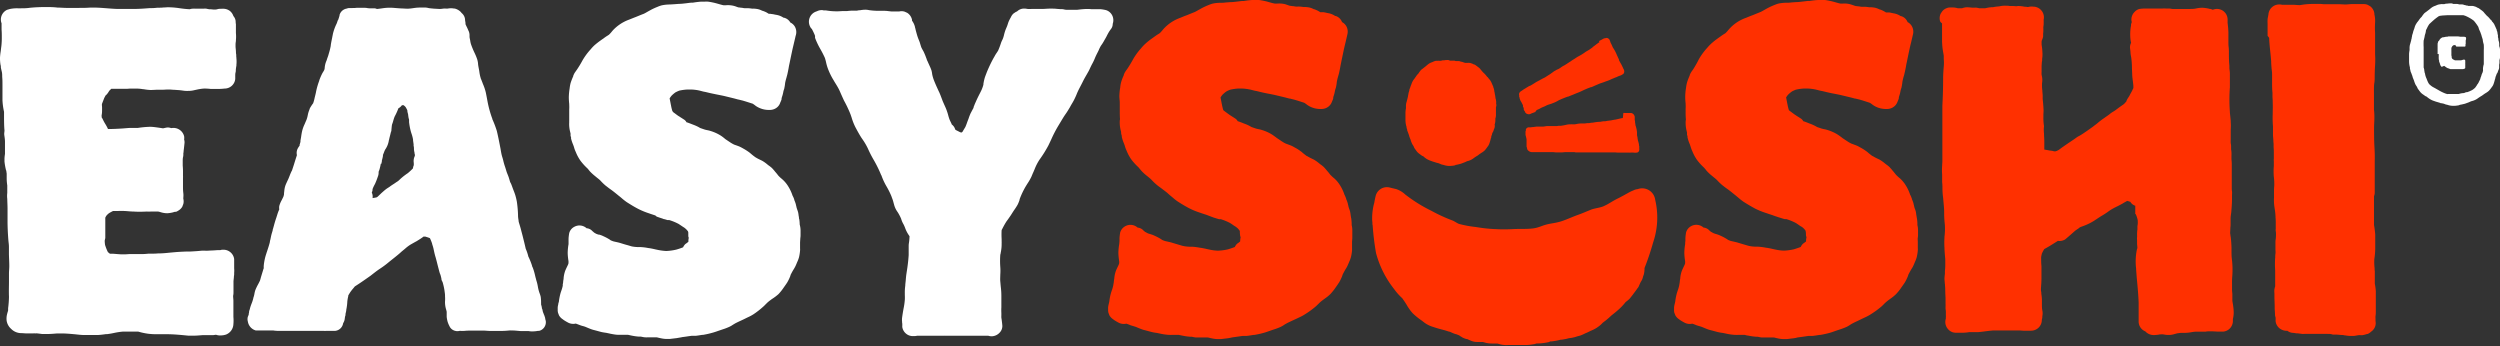
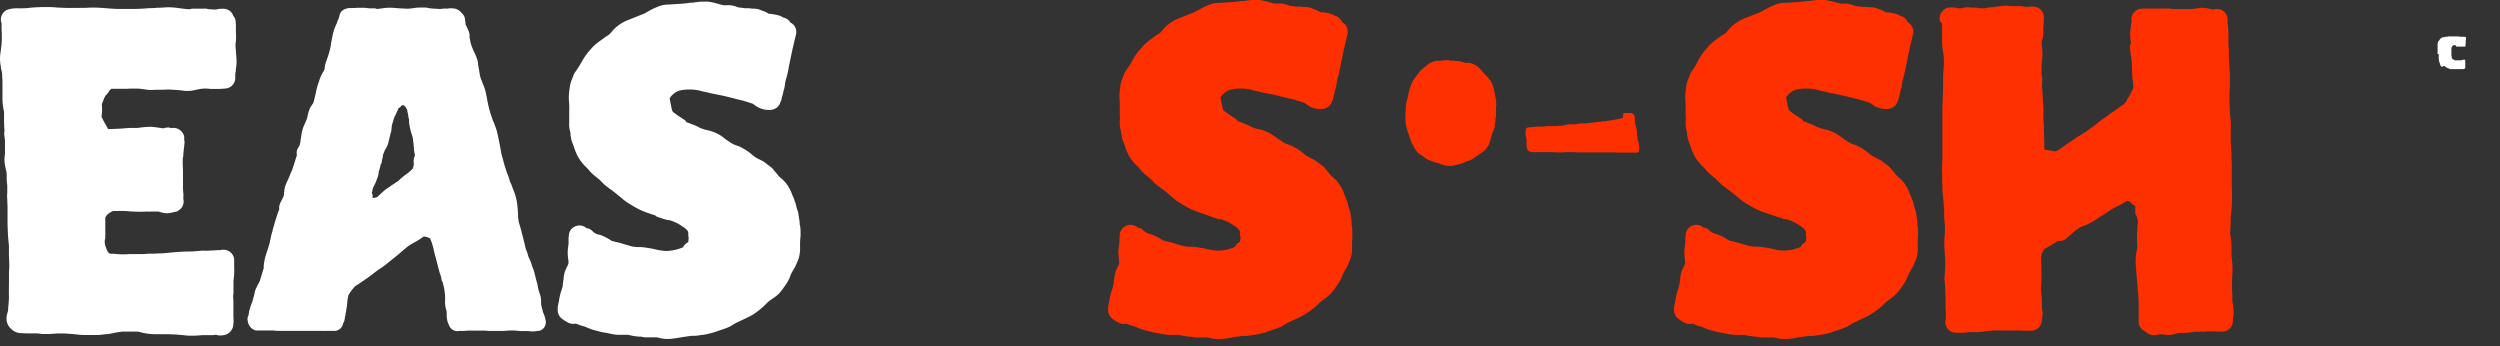
<svg xmlns="http://www.w3.org/2000/svg" viewBox="0 0 556.99 77.1">
  <rect x="0" y="0" width="556.99" height="77.1" fill="#333333" stroke="none" />
  <defs>
    <style>.cls-1{fill:#fff;}.cls-2{fill:#ff3000;}</style>
  </defs>
  <g id="Calque_2" data-name="Calque 2">
    <g id="Calque_1-2" data-name="Calque 1">
      <path class="cls-1" d="M.3,10.3a16.3,16.3,0,0,0,.1-2c0-.56,0-1.12-.05-1.67V6c0-.27,0-.54,0-.81a2.19,2.19,0,0,1-.14-.56A2.39,2.39,0,0,1,1.6,2.18L2.22,2A7.79,7.79,0,0,1,4,1.85h.39c.73,0,1.49,0,2.23-.11,1-.11,2-.14,2.83-.17h.71c.83,0,1.7,0,2.66.12.62,0,1.25.06,1.87.07h.42l1.2,0c.39,0,.77,0,1.15,0,.93,0,1.77,0,2.62-.07.27,0,.55,0,.82,0,1,0,1.92.08,2.85.15s1.59.13,2.38.15l1.41,0,1.48,0h.9c1.08,0,2.16-.08,3.44-.18.47,0,.94,0,1.41-.06s1.08,0,1.62-.08c.34,0,.7-.05,1.06-.05a18.08,18.08,0,0,1,2.43.19,23.79,23.79,0,0,0,2.4.25,2.27,2.27,0,0,1,.77-.13,2.33,2.33,0,0,1,.37,0l.13,0,.12,0h.07l.28,0h1.35a3.81,3.81,0,0,1,.59,0l.26.06.44.08.37,0,.59.06c.29,0,.57,0,.85-.09s.65-.08,1-.09h.17a2.48,2.48,0,0,1,1.58.49A2.47,2.47,0,0,1,52,3.58a2,2,0,0,1,.5,1.12q0,.36.06.72a.17.17,0,0,1,0-.1c0,.37,0,.73,0,1.1l0,.87v.07a8.24,8.24,0,0,1,0,1.57l0,.22a5.05,5.05,0,0,0-.08.68c0,.18,0,.36,0,.54s.06.63.08,1,0,.45.05.67,0,.55.06.82V13a6.84,6.84,0,0,1,0,1.43l0,.2a9.06,9.06,0,0,0-.13.91c0,.21,0,.41-.06.61s-.06.41-.07.61v.83a2.37,2.37,0,0,1-2.36,2.14,14.12,14.12,0,0,1-1.59.09q-.46,0-.93,0l-.54,0a12.24,12.24,0,0,0-1.35-.09c-.49,0-1,.09-1.47.17l-.6.13-.5.11a5.25,5.25,0,0,1-1.12.11,4.35,4.35,0,0,1-.51,0c-.28,0-.57-.05-.85-.09s-.68-.08-1-.1l-.7-.05c-.4,0-.82-.07-1.23-.07H37.5c-.42,0-.84.05-1.26.05h-1c-.59,0-1.12.06-1.66.06A9.92,9.92,0,0,1,32,19.87l-.15,0a8.44,8.44,0,0,0-1.33-.13H28.92l-.67.05c-.29,0-.58,0-.88,0h.31l-.39,0H26.24c-.49,0-1,0-1.46,0-.11.11-.22.23-.35.34a5.25,5.25,0,0,0-.33.49,3.37,3.37,0,0,1-.64.72.1.1,0,0,0,0,.05c-.08.14-.15.28-.22.42s-.18.47-.28.71-.14.38-.22.57,0,.57,0,.85,0,.39,0,.58,0,.66-.07,1,0,.46,0,.69a1.73,1.73,0,0,1,.19.28,9.78,9.78,0,0,0,.52,1c.15.23.28.46.41.7s.18.37.27.55c.14,0,.28,0,.43,0,.86,0,1.71-.05,2.57-.1s1.46-.14,2.19-.14c.49,0,1,0,1.47,0a21.72,21.72,0,0,1,2.67-.25,8.46,8.46,0,0,1,.87.05c.69.08,1.37.18,2.06.29l.56-.12a3,3,0,0,1,.51-.07,2.25,2.25,0,0,1,.73.14h.08a2.45,2.45,0,0,1,2.82,1.81,2.23,2.23,0,0,1,0,.73,2,2,0,0,1,.09.78c-.08.76-.15,1.52-.28,2.28v0l.09-.47c0,.13,0,.27-.07.41l0,.17c0,.23,0,.47-.06.71s-.08.54-.08.81c0,.45,0,.9,0,1.35,0-.07,0-.15,0-.22a15.26,15.26,0,0,1,.06,1.66v.6a3.26,3.26,0,0,1,0,.45c0,.61,0,1.22,0,1.82s0,1,.07,1.58,0,.84,0,1.26a2.4,2.4,0,0,1,0,1.19c-.08.19-.15.39-.22.58a2.4,2.4,0,0,1-.9.89,2,2,0,0,1-.32.18c-.06,0-.1.06-.15.08H39.1l-.05,0c-.21,0-.41.11-.62.15a6.74,6.74,0,0,1-1.17.17,5.11,5.11,0,0,1-1.69-.31l.14.05a4.21,4.21,0,0,0-.48-.12H35.1c-.49,0-1,0-1.48,0a5.26,5.26,0,0,1-.89,0c-1,.05-2,.07-3,0-.64,0-1.28-.09-1.93-.12s-1.4,0-2.1,0l-.51,0a9.16,9.16,0,0,0-.92.5,4.51,4.51,0,0,0-.51.47c-.08.12-.16.24-.23.36s-.06.18-.07.25a1.23,1.23,0,0,0,0,.2.13.13,0,0,0,0,.06v2.8c0,.39,0,.78,0,1.17v.22c-.05.2-.1.4-.13.6a7.3,7.3,0,0,0,.08.94,11,11,0,0,0,.63,1.59l0,0,0,0,.45.36.47,0,.22,0,.75.06.93.07,1.13,0,.81-.05h.35c.5,0,1,0,1.5,0h.36c.66,0,1.28,0,2-.09l.28,0c.64,0,1.3,0,1.93-.06h.1c.9,0,1.82-.1,2.7-.19l1-.09c.83-.07,1.69-.11,2.52-.14l.79,0c1-.05,1.78-.1,2.51-.18a9.21,9.21,0,0,1,1,0h.33l1.14-.06c.43,0,.87-.07,1.3-.07h.45a2.2,2.2,0,0,1,.43-.09l.31,0a2.39,2.39,0,0,1,2.37,2.07c0,.53,0,1,0,1.4,0,.11,0,.23,0,.34v.33a5.68,5.68,0,0,1,0,1l0,.27c0,.14,0,.28-.05.42,0,.4-.08.82-.1,1.22v.23c0,.35,0,.72,0,1.08s0,.53,0,.8V65c0,.27,0,.54-.06.8S52,66.58,52,67s0,.81,0,1.21c0,.15,0,.29,0,.44s0,.28,0,.43l0,.24c0,.25,0,.51,0,.76s0,.28,0,.42v.11a8.66,8.66,0,0,1,0,1.61,2.59,2.59,0,0,1-1.62,2.31,3.66,3.66,0,0,1-1.18.2,2.75,2.75,0,0,1-.4,0,2.82,2.82,0,0,1-.64-.14h-.17a3,3,0,0,1-.67.08h-2l-.22,0c-.69.06-1.4.12-2.1.12-.33,0-.66,0-1,0-1.6-.16-3.26-.33-4.9-.33l-1.13,0-1,0a14.17,14.17,0,0,1-2-.11,14.88,14.88,0,0,1-2-.42l-.17-.05h-.21c-.81,0-1.61,0-2.41,0H28l-.64,0a16.42,16.42,0,0,0-1.95.3c-.53.12-1.06.2-1.51.26l-.28,0c-.6.09-1.19.16-1.79.2h-.42c-.37,0-.73,0-1.1,0h-.12c-.23,0-.44,0-.68,0h-.74c-.71,0-1.42-.1-2.11-.17-1-.09-2-.18-2.95-.18H13l-.29,0c-.77.07-1.56.13-2.35.13-.33,0-.64,0-.94,0l-.6-.08-.49-.06a3,3,0,0,0-.42,0,5.83,5.83,0,0,0-.59,0c-.31,0-.63,0-.94,0l-.51,0c-.38,0-.77-.06-1.16-.06a3.16,3.16,0,0,1-2.22-.94,3.09,3.09,0,0,1-1-1.76A3.86,3.86,0,0,1,1.58,70q.07-.32.18-.63l0-.07.05-.12c0-.08,0-.17,0-.25l0-.26A22.75,22.75,0,0,0,2,66.14c-.05-1.23,0-2.35,0-3.42,0-.29,0-.55,0-.86s0-.62,0-.93c0-.53.07-1.09.07-1.64,0-.89-.06-1.79-.08-2.68,0-.54,0-1.07,0-1.6s-.06-.84-.1-1.26-.06-.69-.08-1c-.07-1-.11-2-.13-3.12V50l0-.85v-.25c0-.47,0-.94,0-1.41s0-.64,0-1c0-.72-.05-1.45-.06-2.17a5.45,5.45,0,0,1,0-1.34c0-.13,0-.26,0-.39V41.55c0-.07,0-.16,0-.24a11,11,0,0,1-.13-1.52v-.11c0-.34,0-.68,0-1l-.06-.4c0-.13-.05-.28-.07-.42V38A14.42,14.42,0,0,1,1,36v-.7a9,9,0,0,1,.11-1c0-.31,0-.59,0-.89v-.14c0-.31,0-.63,0-.94,0-.16,0-.32,0-.49l0-.28c0-.49-.09-1-.15-1.44S1,29.4,1,29.05c-.08-.82-.09-1.66-.1-2.47,0-.38,0-.75,0-1.13,0-.14,0-.29,0-.43l0-.06v-.05a14.85,14.85,0,0,1-.35-2.57l0-.34c0-.6,0-1.21,0-1.81V18.93c0-.61,0-1.22-.06-1.82,0-.36,0-.72-.08-1.09S.23,15.3.19,15c0-.18,0-.36-.07-.53A9.34,9.34,0,0,1,0,12.84a13.26,13.26,0,0,1,.15-1.35L.2,11.1C.23,10.84.26,10.58.3,10.3Z" />
      <path class="cls-1" d="M95.79,53.07h0a5.13,5.13,0,0,0-.69-.25l-.34-.11H94.6l-.25,0a2.43,2.43,0,0,1-.25.2c-.35.25-.72.48-1.08.7l0,0a2.08,2.08,0,0,1-.38.22l-.1.06.09-.05-.1.05-1.06.6a8.49,8.49,0,0,0-1.13.84c-.38.34-.8.64-1.17,1-.9.79-1.86,1.5-2.77,2.26a20.09,20.09,0,0,1-1.84,1.34c-.7.47-1.35,1-2,1.5-1.16.82-2.31,1.63-3.5,2.38l-.34.42a9.11,9.11,0,0,0-.77,1l-.2.33,0,0v0l-.16.27a1.1,1.1,0,0,1,0,.16,8.28,8.28,0,0,0-.21,1.21,10.78,10.78,0,0,1-.15,1.38l-.08.43c0,.31-.11.62-.17.94,0,.15,0,.32-.07.48s-.08.55-.14.82a2.41,2.41,0,0,1-.32.76,2,2,0,0,1-1.83,1.71H74.4c-.41,0-.81,0-1.2,0h-.53a4.58,4.58,0,0,1-.53,0l-.27,0-.16,0c-.23,0-.46,0-.69,0l-.5,0c-.24,0-.47,0-.7,0l-.38,0c-.26,0-.52,0-.78,0h-.52c-.32,0-.64,0-1,0-.49,0-1,0-1.48,0H65c-.29,0-.58,0-.86,0l-.41,0-.82,0h-.38c-.54,0-1.09,0-1.62-.09l-.46,0h-.07c-.24,0-.48,0-.72,0h-.39q-.39,0-.78,0c-.15,0-.31,0-.47,0H57.5l.15,0-.65,0a2.46,2.46,0,0,1-1.78-2,1.91,1.91,0,0,1,0-1.06l.07-.16a1.59,1.59,0,0,1,.12-.27l0-.06,0-.07,0-.07a3,3,0,0,0,.09-.43c0-.12,0-.25.08-.38l.09-.31a5.25,5.25,0,0,1,.17-.6c.06-.19.13-.37.2-.55a8.4,8.4,0,0,0,.39-1.2c0-.13.07-.25.1-.37a6,6,0,0,0,.15-.61,4.86,4.86,0,0,1,.23-.91,11.62,11.62,0,0,1,.62-1.28c.13-.25.26-.5.38-.76a6.13,6.13,0,0,0,.18-.61l.08-.28.2-.66.2-.65a2.41,2.41,0,0,1,.08-.25c0-.11.08-.22.11-.33v-.09a3.25,3.25,0,0,1,0-.44,11.53,11.53,0,0,1,.58-2.74,3.38,3.38,0,0,1,.11-.34l.15-.46c.19-.58.39-1.18.53-1.78,0-.21.09-.43.13-.64l.15-.72c.09-.4.22-.81.34-1.2l0-.13c.11-.34.2-.67.29-1,.13-.49.28-1,.45-1.5.08-.22.15-.46.21-.65s.12-.38.18-.57a7.8,7.8,0,0,1,.34-.84,2.42,2.42,0,0,1,0-.76,5.67,5.67,0,0,1,.55-1.32l.36-.74a3.94,3.94,0,0,0,.14-.49c0-.39.07-.78.13-1.17,0,.18,0,.36-.07.53a4.92,4.92,0,0,1,.29-1.47c.19-.47.42-.93.63-1.39l.3-.74a10.19,10.19,0,0,1,.43-1l.07-.11.45-1.37c.17-.56.35-1.13.53-1.69l.11-.33,0-.11a2.12,2.12,0,0,1,.21-1.44,3.91,3.91,0,0,1,.4-.6,1.05,1.05,0,0,0,0-.19c.06-.2.12-.39.17-.58s0-.42.07-.63l0,.18c0-.23.05-.45.09-.68.06-.45.13-.89.23-1.34a7.63,7.63,0,0,1,.56-1.56c.13-.31.26-.62.4-.93a6.37,6.37,0,0,0,.21-.66c.08-.34.14-.7.23-1s.23-.63.33-.95A11,11,0,0,1,69.77,23a8.19,8.19,0,0,0,.33-1.2c.1-.41.21-.81.29-1.22a15,15,0,0,1,.81-2.78l-.09.2,0-.05-.09.23a2.44,2.44,0,0,1,.1-.24,13.4,13.4,0,0,1,.64-1.51c.13-.26.3-.49.43-.74s.1-.32.15-.48a.29.29,0,0,0,0-.09,4.93,4.93,0,0,1,.24-1.19c.06-.17.13-.34.21-.53a6,6,0,0,1,.21-.64c.06-.16.11-.31.16-.47l.08-.29a16.16,16.16,0,0,0,.45-1.79l0-.11c.08-.58.21-1.16.32-1.72.05-.29.12-.58.17-.87A10.66,10.66,0,0,1,75,5.27l.17-.45c0-.12.09-.25.14-.37l0,.06a10,10,0,0,0,.34-1.06l0-.11a2,2,0,0,1,1.61-1.43,1.63,1.63,0,0,1,.54-.12h.64c.34,0,.67,0,1-.05a4.52,4.52,0,0,1,.52,0c.3,0,.6,0,.91,0h.19c.24,0,.47,0,.71.05a4.78,4.78,0,0,0,.53.06h.12c.3,0,.6,0,.9,0l.22,0L84,2c.47-.05.93-.11,1.39-.18a10.61,10.61,0,0,1,2.39-.06c.61.05,1.22.1,1.84.13.37,0,.75.05,1.12.05.57,0,1.14-.1,1.7-.18a10.32,10.32,0,0,1,1.24-.08H94.8a4.21,4.21,0,0,1,.71.12c.38.07.78.09,1.16.13L98,2h0a5,5,0,0,0,.78-.09l.13,0a2.58,2.58,0,0,1,.39,0,2.3,2.3,0,0,0,.45,0h0a4.51,4.51,0,0,1,.73-.07,3.47,3.47,0,0,1,.64.06h0l.17,0a2.88,2.88,0,0,1,1.06.5,2,2,0,0,1,.48.48l.1.09a2.07,2.07,0,0,1,.68,1.35c0,.26.07.52.1.79l0,.28c.08.16.15.33.23.5a10.21,10.21,0,0,1,.53,1.22l-.18-.5.07.19a2.35,2.35,0,0,1,.25,1.11,1.77,1.77,0,0,1,0,.23,1.79,1.79,0,0,1,0,.23V8.13c0,.31.11.61.15.92a5.29,5.29,0,0,0,.17.79l.06.17a18.77,18.77,0,0,0,.75,1.79,11.93,11.93,0,0,1,.57,1.39,4.64,4.64,0,0,1,.21,1.17c.06.53.19,1,.27,1.57a8.89,8.89,0,0,0,.3,1.45c0,.07.05.15.08.22l.34.87.07.2a11.19,11.19,0,0,1,.66,1.95c.12.61.24,1.22.35,1.83a24.16,24.16,0,0,0,1,3.75,1.66,1.66,0,0,1,.1.29v0l0,.05a23.08,23.08,0,0,1,1,2.63c.32,1.34.58,2.69.83,4,.07.42.14.84.23,1.25s.27.88.37,1.33a13.78,13.78,0,0,0,.41,1.43c.11.33.21.66.31,1s.36.9.51,1.35c.09.28.17.56.25.84s.18.39.27.59c.15.36.28.74.42,1.12s.41,1,.57,1.59.21.83.29,1.25a24.52,24.52,0,0,1,.27,3.2c0,.38.09.76.13,1.13a.54.54,0,0,1,0,.1c.08.3.17.59.26.88s.19.64.28,1l.06.24c.15.56.3,1.11.43,1.66l.16.64c.13.53.26,1.07.39,1.65a10.11,10.11,0,0,1,.59,1.76,4.81,4.81,0,0,1,.22.46c.23.52.42,1,.6,1.57,0,.15.11.29.17.45a11.83,11.83,0,0,1,.4,1.28c.11.42.19.86.33,1.28l0,.09a9.68,9.68,0,0,1,.39,1.52,8.7,8.7,0,0,0,.38,1.48,4.81,4.81,0,0,1,.26.84,8.87,8.87,0,0,1,.08,1.36,1.63,1.63,0,0,1,0,.31c.05.19.11.38.15.57s0,.26.08.4.11.44.17.66a3.66,3.66,0,0,0,.18.46c0,.1.08.19.11.28a9.37,9.37,0,0,1,.31,1l-.09-.37,0,.2a5,5,0,0,1,.14.52,2,2,0,0,1-.38,1.44,2,2,0,0,1-.77.62,2.53,2.53,0,0,1-.36.12l-.22,0H120l-.17,0a6.78,6.78,0,0,1-1,.11h-.54a4.51,4.51,0,0,1-.53-.07l-.12,0h-1.54a6,6,0,0,1-.73-.06l-.1,0a10.57,10.57,0,0,0-1.14-.07,5.32,5.32,0,0,0-.69,0,17.09,17.09,0,0,1-1.89.1h-.11l-1,0-.45,0h-.5l-.34,0c-.44,0-.9-.07-1.35-.07q-.33,0-.66,0c-.32,0-.66,0-1.11,0h-1.23c-.42,0-.85,0-1.27.06h-.13a7.42,7.42,0,0,1-.76,0h-.27a1.82,1.82,0,0,1-.46.06,1.76,1.76,0,0,1-.46-.06,1.87,1.87,0,0,1-1.24-.91l-.13-.26a5.72,5.72,0,0,1-.36-.89,7.62,7.62,0,0,1-.2-1.06v-.07c0-.21,0-.42,0-.63s0-.26,0-.39-.09-.41-.14-.61a5.5,5.5,0,0,1-.23-1.76,6.87,6.87,0,0,0,0-1.11l0-.17c0-.4-.08-.8-.13-1.2a14,14,0,0,0-.33-1.52l-.06-.22a5.24,5.24,0,0,0-.23-.48,1.05,1.05,0,0,0-.06-.24s0-.1,0-.15-.07-.28-.1-.42a3.49,3.49,0,0,0-.26-.77c-.08-.28-.16-.57-.23-.85-.16-.6-.31-1.2-.46-1.8-.1-.37-.19-.75-.31-1.12-.16-.55-.27-1.1-.39-1.65-.08-.39-.21-.75-.32-1.12l0-.06A11.62,11.62,0,0,0,95.79,53.07ZM73.42,24.35a2.14,2.14,0,0,0,.1-.22A2.14,2.14,0,0,1,73.42,24.35ZM84.84,36.48a11.16,11.16,0,0,1-.3,1.3c-.05.17-.13.34-.19.51a2.28,2.28,0,0,1-.17,1.06A16.2,16.2,0,0,1,83.54,41,7.23,7.23,0,0,0,83,42.14c0,.07,0,.14,0,.21a2.26,2.26,0,0,1-.17.56A2,2,0,0,1,83,44.13a9.1,9.1,0,0,0,.91-.16l.21-.13L85,43c.29-.25.57-.51.87-.75s.57-.4.87-.59a10.61,10.61,0,0,1,.88-.61L88,40.8c.19-.14.39-.27.6-.4s.54-.49.81-.72a14.38,14.38,0,0,1,1.46-1.11,14.33,14.33,0,0,0,1.08-1s0-.05.06-.06a2.14,2.14,0,0,1,.08-.44l.1-.27a.91.91,0,0,0,0-.17l0-.33a2.58,2.58,0,0,1,.24-1.57c0-.06,0-.11,0-.16s0-.27-.08-.4l0-.17a4.16,4.16,0,0,1-.12-.72v.12l0-.12,0-.13v.07c0-.24,0-.48-.08-.72l0-.34-.06-.44-.06-.41v0l0-.18h0a7.62,7.62,0,0,0-.33-1.31c-.07-.21-.14-.42-.19-.62a13.66,13.66,0,0,1-.37-2v.09a.5.5,0,0,1,0-.12v-.39q0-.22-.09-.42a7.9,7.9,0,0,1-.12-.83,6.25,6.25,0,0,0-.16-.62l0-.1c0-.11,0-.21-.07-.31l0-.05c-.11-.2-.21-.4-.33-.59a2.27,2.27,0,0,0-.31-.31l-.24-.15-.32.09,0,0a2,2,0,0,1-.74.64A13.5,13.5,0,0,1,87.91,26c-.12.32-.22.64-.32,1s-.14.45-.22.67-.1.66-.14,1,0,.44-.09.65-.14.52-.21.78-.13.52-.2.78v.07l-.09.3v0a4.8,4.8,0,0,1-.82,2.07,4.84,4.84,0,0,0-.28.66l-.22.54c0,.08,0,.16,0,.23a8.4,8.4,0,0,1-.24,1l0,.11c0,.22-.1.44-.13.66Z" />
      <path class="cls-1" d="M129.76,13.49a13.92,13.92,0,0,1,1.72-2.37l.17-.19a8.71,8.71,0,0,1,.78-.83A16.86,16.86,0,0,1,133.83,9l.18-.13,1-.71.35-.22.31-.2a7.06,7.06,0,0,0,.69-.76l.16-.19a9.24,9.24,0,0,1,3.6-2.4l1.15-.46.44-.17,1-.41.74-.29c.32-.15.63-.34.93-.51l.69-.38c.51-.27,1-.48,1.48-.67a6,6,0,0,1,.93-.32A9.23,9.23,0,0,1,149.24,1l1-.06,1.06-.08c.54,0,1.1-.08,1.65-.14q.48-.07,1-.12l.39,0A18.14,18.14,0,0,1,156.2.37H157a6.45,6.45,0,0,1,.76,0,14.6,14.6,0,0,1,1.86.38l.54.15c.3.09.62.18.94.25s.66,0,1,0a5.4,5.4,0,0,1,1.44.17,5.9,5.9,0,0,1,.67.23,3.45,3.45,0,0,0,.43.12l.12,0,.33.05c.25,0,.51.08.74.1s.46,0,.69,0a9.15,9.15,0,0,1,1,.1,2.73,2.73,0,0,0,.41,0,7.06,7.06,0,0,1,.91.11,3.83,3.83,0,0,1,1,.38l.07,0a6.19,6.19,0,0,1,.92.39l.21.13.23.14.16,0,.16,0,.27.05a4.45,4.45,0,0,1,.73.12l.32.06a4,4,0,0,1,1.3.43l.17.1.21.12.1,0a2.22,2.22,0,0,1,1.39,1.06,2.35,2.35,0,0,1,1,.9A2.49,2.49,0,0,1,177.26,8c-.12.56-.26,1.12-.39,1.68s-.29,1.19-.41,1.78c-.2.93-.39,1.85-.58,2.77-.07.31-.13.62-.18.94-.09.48-.19,1-.3,1.46-.06.24-.13.47-.19.71a11.56,11.56,0,0,0-.29,1.16,7.76,7.76,0,0,1-.18,1.16c0,.12-.06.23-.1.35a3.53,3.53,0,0,0-.14.56,7.81,7.81,0,0,1-.25.95,3.45,3.45,0,0,0-.12.43l0,.18a4.65,4.65,0,0,1-.28.7,2.28,2.28,0,0,1-1.07,1.33,2.55,2.55,0,0,1-1.18.33l-.13,0a1.51,1.51,0,0,1-.3,0h-.07a5.1,5.1,0,0,1-2.19-.58,3.9,3.9,0,0,1-.74-.48l-.18-.13-.27-.19c-.76-.24-1.51-.49-2.28-.71l-.89-.22-.06,0h0l-.92-.25-2-.49c-.62-.15-1.24-.26-1.87-.39s-1.49-.3-2.23-.49l-.26-.06-.51-.1-.81-.21a9.87,9.87,0,0,0-2.16-.25h-.5a10.88,10.88,0,0,0-1.88.25,7.34,7.34,0,0,0-.86.39,6.81,6.81,0,0,0-.87.74,5,5,0,0,0-.43.6l.12.62c.06.28.11.56.16.84v-.07a10.2,10.2,0,0,0,.33,1.43L150,25l.77.57.26.19.48.31c.33.21.65.41,1,.64a1.52,1.52,0,0,1,.44.54l.07,0c.43.14.85.31,1.34.5a10.6,10.6,0,0,1,1.2.52l.18.1a3.07,3.07,0,0,0,.31.17l.94.32c.21.06.42.11.64.15a5.06,5.06,0,0,1,.67.17,9.36,9.36,0,0,1,2.23,1c.36.23.71.5,1,.75l.1.08.73.49.21.14a7.64,7.64,0,0,0,1,.58l.25.09q.45.15.9.33c.25.11.49.24.73.37l.17.1a11.68,11.68,0,0,1,1.26.8,3.78,3.78,0,0,1,.36.29l.32.27.21.17.44.33.07.05a9.49,9.49,0,0,0,1,.54l.53.26a7.84,7.84,0,0,1,1.16.82l.25.2a7.34,7.34,0,0,1,.76.59,11,11,0,0,1,.85,1l-.1-.14c.24.28.48.57.7.87l-.11-.16.1.14a6.87,6.87,0,0,0,.74.69l.25.22a6.91,6.91,0,0,1,1.17,1.42,9.53,9.53,0,0,1,1,2.12,5,5,0,0,1,.29.62l.09.26,0,.08a7.89,7.89,0,0,1,.36,1c0,.13.06.24.09.39a3.43,3.43,0,0,0,.11.46l.12.36a4.62,4.62,0,0,1,.19.6c.05.25.08.49.11.74l.06.29c0,.15,0,.29.07.44a8.47,8.47,0,0,1,.1,1.13V50l.05.21a5.28,5.28,0,0,1,.14,1.12c0,.3,0,.59,0,.88s0,.53-.05.8l-.06,1c0,.16,0,.32,0,.48l0,.47v.36a2.9,2.9,0,0,1,0,.51,10.45,10.45,0,0,1-.23,1.47,6.83,6.83,0,0,1-.43,1.14l-.06.15c-.12.29-.24.59-.39.87s-.17.31-.26.46-.1.16-.15.24c-.26.44-.45.81-.62,1.15l0,.1a9.85,9.85,0,0,1-.69,1.47c-.16.26-.34.52-.52.77l-.24.34a11.31,11.31,0,0,1-1.22,1.54A11,11,0,0,1,172,66.61l-.14.1-.17.13a8.16,8.16,0,0,0-.7.56l-.44.43c-.12.13-.25.26-.38.38A19.12,19.12,0,0,1,167.9,70a9.7,9.7,0,0,1-1.35.72l-.63.31c-.31.16-.63.3-.95.45s-.82.38-1.21.59l-.51.31a4.52,4.52,0,0,1-.71.41,11.79,11.79,0,0,1-1.53.59l-1,.34c-.36.13-.72.25-1.09.36a19.3,19.3,0,0,1-2.25.52l-.2,0c-.48.08-1,.17-1.49.22l-.55,0-.37,0-.66.09c-.5.08-1,.15-1.52.21H152l-.72.12-.5.09-1.09.13-.48.06c-.22,0-.43,0-.65,0a6.3,6.3,0,0,1-1.14-.12l-.66-.14a3.93,3.93,0,0,0-.44-.1H146l-.63,0h-1.19a1.83,1.83,0,0,1-.33,0c-.37,0-.72-.1-1.07-.16l-.38,0a12.06,12.06,0,0,1-1.47-.19l-.3-.06-.73-.16h-.35l-.61,0-.55,0-.46,0-.19,0c-.56,0-1.12-.12-1.67-.22l-.35-.08-.62-.13c-.39-.06-.8-.11-1.2-.21l-1.07-.29-.34-.09a6.21,6.21,0,0,1-.81-.24c-.43-.16-.85-.34-1.27-.52a5.94,5.94,0,0,0-.6-.18,5.25,5.25,0,0,1-.67-.22l-.67-.25-.18-.07a2.46,2.46,0,0,1-1.8-.26l-.34-.19-.24-.14a4.91,4.91,0,0,1-.55-.38,2.53,2.53,0,0,1-.81-.85l-.22-.57a2.53,2.53,0,0,1-.07-.82,2.88,2.88,0,0,1,.06-.83l.06-.26c0-.2.1-.4.14-.6a12,12,0,0,1,.42-2.06l.11-.32a8.77,8.77,0,0,0,.33-1.14l0-.3a4.89,4.89,0,0,0,.09-.53c0-.25.07-.5.1-.75v-.11a6.79,6.79,0,0,1,.34-1.61c.15-.38.34-.76.51-1.12l.15-.32.09-.28v-.35l0-.12a13.25,13.25,0,0,1-.18-1.78,11.84,11.84,0,0,1,.19-2c0-.22,0-.45,0-.67V53.7l0-.35c0-.47.07-.92.14-1.38a2.23,2.23,0,0,1,1.13-1.43,2.36,2.36,0,0,1,2.75.31,1.9,1.9,0,0,1,1.11.46l.1.09.09.1a1.74,1.74,0,0,1,.29.25.39.39,0,0,1,.1.08l0,0,.12.07.14.08.15.09a4.38,4.38,0,0,0,.64.22l.14,0a5.41,5.41,0,0,1,.87.34,10.91,10.91,0,0,1,1.31.69,1.94,1.94,0,0,1,.29.21,5.6,5.6,0,0,0,.68.26l.44.1c.38.08.77.17,1.16.29l.45.14c.36.11.72.22,1.08.31l.67.2.25.07a8.3,8.3,0,0,0,1.65.15l.32,0a11.43,11.43,0,0,1,1.42.16,5.81,5.81,0,0,0,.58.09c.43.07.86.16,1.27.26l.72.15a12.15,12.15,0,0,0,1.7.21,11.64,11.64,0,0,0,2.21-.3,15.53,15.53,0,0,0,1.55-.52,2.37,2.37,0,0,1,.52-.74l.25-.17.41-.32v-.12q0-.39.09-.78V53a1.66,1.66,0,0,1-.11-.38c0-.3,0-.55,0-.82a1,1,0,0,0-.05-.18l0,.09,0-.14h0a4.37,4.37,0,0,0-.49-.56l-.35-.29,0,0c-.15-.09-.3-.18-.44-.28l-.81-.54a11.72,11.72,0,0,0-2.11-.87l-.16,0-.16,0-.07,0-.63-.19c-.18,0-.37-.1-.55-.17-.41-.12-.8-.26-1.22-.41L146,48l-.67-.22c-.24-.08-.47-.15-.7-.24a16.28,16.28,0,0,1-2.44-1c-1-.52-1.75-1-2.53-1.49a12.67,12.67,0,0,1-1.15-.9c-.2-.17-.4-.34-.6-.49l-.54-.44c-.47-.38-.94-.76-1.45-1.11-.34-.24-.68-.52-1-.76a12.21,12.21,0,0,1-1.1-1.06l-.13-.14c-.22-.2-.45-.38-.68-.56l-.52-.43a10.71,10.71,0,0,1-1.08-1l-.17-.21c-.11-.14-.23-.29-.36-.43a12.6,12.6,0,0,1-1.55-1.71,9.13,9.13,0,0,1-1-1.83l-.23-.53a6.12,6.12,0,0,1-.22-.69c-.09-.26-.18-.52-.29-.77a8.18,8.18,0,0,1-.41-1.36l.06.19,0-.09c0-.16-.08-.31-.12-.48a1.85,1.85,0,0,1,0-.23,1.38,1.38,0,0,1,0-.2v0c0-.13-.06-.26-.08-.39a7.1,7.1,0,0,1-.22-2.2,2.89,2.89,0,0,1,0-.29V26.7c0-.59,0-1.19,0-1.77v-.57a7.69,7.69,0,0,0,0-1c0-.07,0-.14,0-.21h0a13.72,13.72,0,0,1-.09-1.43,13.53,13.53,0,0,1,.18-2,8.33,8.33,0,0,1,.22-1.23,15.43,15.43,0,0,1,.59-1.52l0-.09a6.09,6.09,0,0,1,.3-.63l.34-.49.16-.22A22.9,22.9,0,0,0,129.76,13.49Zm23.52-8.12.41,0h-.05Z" />
-       <path class="cls-1" d="M180.49,5.93a2.4,2.4,0,0,1,1-3.21,3,3,0,0,1,.49-.2,2.44,2.44,0,0,1,1.09-.27h.12l.3.06.3,0,.17,0a14,14,0,0,0,2.23.21h.43c.44,0,.78-.05,1.15-.05h.58l.33,0a11.9,11.9,0,0,1,1.33-.1h.35a4.7,4.7,0,0,0,.53,0h.05l.42-.08.22,0a6.89,6.89,0,0,1,1.21-.13h.05a4.17,4.17,0,0,1,.79.1,15,15,0,0,0,1.9.15H197a7.43,7.43,0,0,1,.94.07l.64.07h.24l.55,0,.32,0h.67a2.3,2.3,0,0,1,1.22.06l.55.25a2.44,2.44,0,0,1,1.06,1.52,1.7,1.7,0,0,1,0,.22,3.93,3.93,0,0,1,.65,1.35c0,.11.05.21.08.34l.09.39.09.34c.13.47.27,1,.44,1.45s.29.7.41,1.06l.07.24c.07.23.14.47.22.7s.29.58.44.86l.06.1a13.88,13.88,0,0,1,.58,1.38l.16.41c0,.14.11.28.17.42s.18.42.28.63l.18.4.07.15a8.48,8.48,0,0,1,.35.88,5.37,5.37,0,0,1,.15.8,7.73,7.73,0,0,0,.44,1.49l.08.21.12.28c.25.61.53,1.2.8,1.8l.13.26c.22.49.41,1,.59,1.48.08.2.15.42.23.6l.25.57c.23.52.47,1,.66,1.59.11.3.2.6.28.91a9.37,9.37,0,0,0,.28.9c.11.26.23.51.35.75s.11.27.17.4a2,2,0,0,1,.64.79l.15.37a3.75,3.75,0,0,0,.44.24l.61.31.23.07h.12a1.81,1.81,0,0,0,.21-.18c.11-.21.24-.42.36-.62l.25-.41c.12-.27.23-.55.34-.86s.13-.37.2-.55.14-.35.2-.53a11.42,11.42,0,0,1,.45-1.15l.53-1,.07-.11a1.49,1.49,0,0,0,.07-.25c0-.09.06-.19.1-.28.1-.28.22-.56.35-.84.33-.76.7-1.5,1.06-2.19a.8.8,0,0,1,.08-.16,8.21,8.21,0,0,0,.58-1.52l0-.17a10.42,10.42,0,0,1,.33-1.47c.1-.28.2-.55.31-.83l.09-.24c.3-.75.64-1.49,1-2.22.25-.49.52-1,.79-1.45l.08-.16c.12-.2.25-.4.38-.59s.2-.3.29-.45a16.94,16.94,0,0,0,.65-1.72q.1-.29.24-.57c.05-.11.11-.22.16-.34a5.88,5.88,0,0,0,.23-.71A10.3,10.3,0,0,1,224,6.73c.06-.17.15-.36.21-.51s.13-.3.19-.46l.12-.36c.06-.19.12-.38.19-.56a9.25,9.25,0,0,1,.51-1,2.37,2.37,0,0,1,.61-.85l.51-.34a2.34,2.34,0,0,1,.24-.09,2.33,2.33,0,0,1,.61-.43,2.19,2.19,0,0,1,1-.22,3.27,3.27,0,0,1,.7.08,6.56,6.56,0,0,0,1,0h.73l1.2,0H232l.21,0c.55,0,1.12-.07,1.69-.07h.2c.47,0,.94,0,1.4.06l.7.05c.3,0,.6,0,.9.08s.59.07.89.08l.41,0c.27,0,.53,0,.8,0h.07c.21,0,.43,0,.64,0l.52-.06c.54-.07,1.09-.11,1.64-.13h.07c.32,0,.65,0,1,.05h.06c.29,0,.57,0,.87,0h.17a3.39,3.39,0,0,1,.45,0,4.36,4.36,0,0,1,.51,0,8.54,8.54,0,0,1,1.23.21,2.33,2.33,0,0,1,1.39,1.22,2.42,2.42,0,0,1,.09,1.83,1.86,1.86,0,0,1-.28,1l-.16.22a7.52,7.52,0,0,0-.5.75c-.12.21-.23.42-.34.63l-.09.19c-.1.18-.21.39-.3.54s-.18.31-.27.47a9.4,9.4,0,0,1-.69,1.08,8.29,8.29,0,0,0-.43.84,4.9,4.9,0,0,1-.24.52c-.28.55-.51,1-.71,1.51a12.21,12.21,0,0,1-.64,1.31c-.13.25-.24.48-.37.75a8.86,8.86,0,0,1-.4.82l-.38.67c-.29.5-.58,1-.83,1.51-.17.36-.36.71-.54,1.06s-.34.64-.51,1-.26.57-.38.87-.16.37-.24.55a12.4,12.4,0,0,1-.73,1.4c-.14.23-.28.47-.41.71s-.2.36-.31.53a15.31,15.31,0,0,1-.84,1.3c-.36.52-.68,1.07-1,1.6l-.55.91a28.06,28.06,0,0,0-1.55,3c-.21.45-.42.9-.64,1.35a27,27,0,0,1-2,3.2,11.22,11.22,0,0,0-1.06,2.07l-.14.33c-.08.19-.16.38-.25.57s-.2.48-.3.72a11.86,11.86,0,0,1-.95,1.66l-.21.34a18,18,0,0,0-1.51,3.12l0,.12a8.43,8.43,0,0,1-.44,1.08,13.86,13.86,0,0,1-.78,1.21c-.16.23-.31.48-.47.72l-.09.15c-.17.27-.35.53-.54.8l0,0-.12.17-.1.15-.37.5c-.32.5-.6,1-.87,1.53l-.22.42a17.5,17.5,0,0,0,0,2c0,.17,0,.35,0,.51a3.91,3.91,0,0,1,0,.48,8.86,8.86,0,0,1-.15,1.78l-.05.24c0,.17-.07.34-.1.51a18.45,18.45,0,0,0,0,2.68,11.1,11.1,0,0,1,0,1.73c0,.5-.05,1,0,1.51s.07.86.12,1.28A16.19,16.19,0,0,1,223.1,66c0,.19,0,.38,0,.56s0,.48,0,.72,0,.28,0,.42,0,.5,0,.75a11.3,11.3,0,0,0,0,1.3c0,.17,0,.33,0,.51a4.89,4.89,0,0,0,0,.54v0l.06.37c.06.44.11.86.15,1.3a2.08,2.08,0,0,1-.55,1.59,2.48,2.48,0,0,1-1.75.86h-.07a2.42,2.42,0,0,1-.76-.12l-.13,0h-1c-.53,0-1.06,0-1.59,0l-.7,0-.91,0-.9,0q-.72,0-1.44,0h-.33l-.67,0h-.17c-.15,0-.31,0-.51,0s-.47,0-.71,0H211l-.44,0a2.69,2.69,0,0,0-.4,0c-.36,0-.73,0-1.1,0h-1l-1.22,0H206l-.32,0-.4,0a2.85,2.85,0,0,1-.41,0l-.25,0-.27,0a3.72,3.72,0,0,1-.57.08h-.31a2.32,2.32,0,0,1-1.44-.42,2.39,2.39,0,0,1-1-1.57,1.53,1.53,0,0,1,0-.3.75.75,0,0,1,0-.16c0-.2,0-.4-.05-.6v-.17a4.22,4.22,0,0,1,0-.87c.09-.64.19-1.27.32-2l.07-.35a15,15,0,0,0,.22-1.64,9.63,9.63,0,0,0,0-1.07l0-.4a10.53,10.53,0,0,1,.1-1.68c0-.38.07-.76.1-1.14s.08-1,.15-1.45l.09-.6q.3-1.82.42-3.63c0-.32,0-.63,0-.94s0-.74,0-1.11.05-.59.09-.88a11,11,0,0,0,.1-1.28,7.17,7.17,0,0,1-1-1.88,6.68,6.68,0,0,0-.47-1,5.18,5.18,0,0,1-.4-1,9.77,9.77,0,0,0-.79-1.5,4.85,4.85,0,0,1-.75-1.53l-.12-.43c-.07-.26-.14-.54-.23-.8l-.1-.27c-.06-.16-.13-.33-.18-.5a18,18,0,0,0-1.17-2.32,14.48,14.48,0,0,1-1.09-2.41l0,.08a27.19,27.19,0,0,0-1.75-3.55,24.58,24.58,0,0,1-1.22-2.4,13.6,13.6,0,0,0-1.16-2l-.29-.42c-.4-.62-.76-1.27-1.1-1.9l-.21-.39a12.61,12.61,0,0,1-.88-2.23l-.21-.61c-.2-.54-.44-1.07-.68-1.58l-.05-.11c-.15-.32-.31-.63-.47-.94s-.25-.45-.36-.69-.34-.75-.51-1.13-.36-.85-.57-1.26-.49-.87-.75-1.29c-.13-.21-.26-.42-.38-.64l-.14-.23a14.69,14.69,0,0,1-1-2,10.18,10.18,0,0,1-.54-1.7c-.08-.39-.18-.73-.28-1.07a23,23,0,0,0-1.11-2.15,16.59,16.59,0,0,1-1.09-2.34h0l0-.11v.07l0-.11V8l-.12-.32c-.18-.42-.38-.83-.6-1.24C180.68,6.3,180.59,6.13,180.49,5.93Z" />
      <path class="cls-2" d="M252.46,13.18a13.91,13.91,0,0,1,1.73-2.38l.16-.19a10.33,10.33,0,0,1,.79-.83,15.28,15.28,0,0,1,1.41-1.14l.18-.13,1-.71.36-.22.31-.2a7.16,7.16,0,0,0,.69-.77l.16-.18A9.14,9.14,0,0,1,262.88,4L264,3.54l.45-.16,1-.41.75-.3c.32-.15.63-.34.93-.51l.69-.38a15.35,15.35,0,0,1,1.48-.67,6.51,6.51,0,0,1,.94-.32A9.43,9.43,0,0,1,272,.62c.33,0,.65,0,1-.06l1.06-.08c.54,0,1.1-.08,1.66-.14l1-.12.4,0A18.33,18.33,0,0,1,279,0h.76a6.45,6.45,0,0,1,.76,0,17.38,17.38,0,0,1,1.88.38l.53.15c.31.09.63.18,1,.25s.66,0,1,0a5.43,5.43,0,0,1,1.45.17l.67.23a2.44,2.44,0,0,0,.44.13l.11,0,.34.05c.25,0,.51.08.74.1s.47,0,.7,0a7.46,7.46,0,0,1,1,.1,2.73,2.73,0,0,0,.41,0,7,7,0,0,1,.92.11,3.83,3.83,0,0,1,1,.38l.07,0a5.43,5.43,0,0,1,.93.4l.21.12.23.15.16,0,.16,0,.27,0c.25,0,.49.07.74.12a1.94,1.94,0,0,0,.32.07,4,4,0,0,1,1.31.43l.17.1.21.12.1,0A2.27,2.27,0,0,1,299,4.92a2.44,2.44,0,0,1,.95.91,2.51,2.51,0,0,1,.24,1.84c-.12.56-.26,1.12-.39,1.68s-.29,1.2-.42,1.8c-.19.93-.39,1.85-.58,2.78-.06.31-.13.63-.18.94-.09.48-.19,1-.3,1.47-.06.24-.13.48-.2.71a11.82,11.82,0,0,0-.28,1.17,7.56,7.56,0,0,1-.18,1.16c0,.12-.07.24-.1.36a5.12,5.12,0,0,0-.15.56,6.45,6.45,0,0,1-.25,1,3,3,0,0,0-.12.43l0,.18a4.59,4.59,0,0,1-.27.7,2.37,2.37,0,0,1-1.08,1.33,2.48,2.48,0,0,1-1.19.34l-.13,0H294a5.1,5.1,0,0,1-2.2-.57,5.21,5.21,0,0,1-.74-.48l-.19-.14-.26-.18c-.77-.25-1.53-.5-2.3-.72l-.89-.22-.06,0h0l-.07,0h0l-.93-.25-2-.48c-.63-.15-1.26-.27-1.89-.39s-1.5-.31-2.24-.5l-.26-.06-.51-.1-.82-.21a10.55,10.55,0,0,0-2.17-.26H276a11.13,11.13,0,0,0-1.9.26,7.34,7.34,0,0,0-.86.39,6.9,6.9,0,0,0-.88.74,6.51,6.51,0,0,0-.43.6l.12.63c.06.28.11.56.16.84v-.07a10,10,0,0,0,.34,1.44l.26.21.77.57.26.19.48.32c.33.2.65.41,1,.64a1.52,1.52,0,0,1,.44.54l.06,0c.44.14.87.31,1.36.51a9.19,9.19,0,0,1,1.21.52l.17.1.31.17.95.32c.21.06.43.11.64.15a5.2,5.2,0,0,1,.68.17,9.65,9.65,0,0,1,2.24,1c.36.23.71.5,1.05.75l.11.08.73.49.21.14a6.62,6.62,0,0,0,1,.58l.25.09.91.34a7.24,7.24,0,0,1,.73.38l.17.09a10.5,10.5,0,0,1,1.27.81,2.68,2.68,0,0,1,.36.29l.32.27.21.16.45.34.06,0a8.72,8.72,0,0,0,1,.54l.53.26a8,8,0,0,1,1.17.83l.25.2a6.26,6.26,0,0,1,.76.6,11.3,11.3,0,0,1,.86,1l-.11-.15c.25.29.49.58.71.88l-.11-.16.1.14a8.16,8.16,0,0,0,.74.7l.25.21a7.08,7.08,0,0,1,1.18,1.44,9.57,9.57,0,0,1,1,2.12,4.46,4.46,0,0,1,.28.63l.1.25,0,.09a6.56,6.56,0,0,1,.37,1c0,.13.06.24.09.39a3.57,3.57,0,0,0,.11.47l.12.36a3.47,3.47,0,0,1,.19.6,6.5,6.5,0,0,1,.12.75,2.5,2.5,0,0,0,.05.29c0,.15.05.29.08.43a11,11,0,0,1,.1,1.14v.16l0,.21a4.64,4.64,0,0,1,.14,1.12c0,.3,0,.59,0,.89s0,.53,0,.8-.05.66-.06,1l0,.48c0,.15,0,.31,0,.47v.36a4.34,4.34,0,0,1,0,.51,9.32,9.32,0,0,1-.24,1.48,6.94,6.94,0,0,1-.43,1.15l-.06.15c-.12.29-.24.59-.39.87a4.25,4.25,0,0,1-.27.46l-.15.24c-.25.45-.44.82-.61,1.16l0,.1a11.75,11.75,0,0,1-.7,1.48l-.52.77-.24.34a12.31,12.31,0,0,1-1.23,1.55,9.58,9.58,0,0,1-1.32,1.06l-.14.11-.17.12c-.21.16-.47.36-.7.57l-.44.43-.39.38A19.31,19.31,0,0,1,290.78,70a9.76,9.76,0,0,1-1.35.73l-.63.3-1,.46c-.4.19-.82.38-1.22.6a5.33,5.33,0,0,0-.51.31,5.47,5.47,0,0,1-.71.41,12.51,12.51,0,0,1-1.54.59l-1,.34c-.37.13-.73.26-1.1.37a19.59,19.59,0,0,1-2.27.51l-.19,0c-.49.08-1,.17-1.5.22l-.55,0-.37,0-.67.1c-.5.07-1,.15-1.52.21h.16c-.25,0-.48.07-.73.12l-.5.09-1.1.13-.48.06c-.22,0-.43,0-.65,0a6.41,6.41,0,0,1-1.15-.12l-.66-.14a2.51,2.51,0,0,0-.44-.1h-1l-.56,0h-.63l-.34,0c-.36,0-.72-.1-1.07-.17l-.38,0a12.24,12.24,0,0,1-1.48-.2l-.3-.06-.73-.15h-.35l-.62,0h-.55a3.54,3.54,0,0,1-.46,0l-.2,0a13.39,13.39,0,0,1-1.67-.22l-.36-.08-.62-.13a10.42,10.42,0,0,1-1.2-.21l-1.08-.29-.34-.09a5.78,5.78,0,0,1-.81-.24c-.43-.16-.86-.34-1.28-.52l-.6-.19a5.35,5.35,0,0,1-.68-.21c-.22-.1-.44-.18-.67-.26l-.18-.06a2.49,2.49,0,0,1-1.81-.27l-.34-.19-.24-.14a4.14,4.14,0,0,1-.55-.38,2.5,2.5,0,0,1-.82-.86l-.22-.57a2.53,2.53,0,0,1-.07-.82,3,3,0,0,1,.06-.84l.06-.26c.05-.2.1-.4.14-.61a12,12,0,0,1,.42-2.06l.11-.32a9.45,9.45,0,0,0,.34-1.15l.05-.3.09-.53c0-.25.06-.51.1-.76V62a6.79,6.79,0,0,1,.34-1.61c.15-.39.34-.76.51-1.13l.15-.32.09-.28a2,2,0,0,0,0-.35l0-.12a13.4,13.4,0,0,1-.18-1.79,12,12,0,0,1,.19-2l.06-.68v-.14l0-.35c0-.47.07-.92.14-1.39a2.32,2.32,0,0,1,1.14-1.44,2.39,2.39,0,0,1,2.76.31,1.94,1.94,0,0,1,1.12.47l.1.09.09.1a2.26,2.26,0,0,1,.29.25l.1.08.05,0,.12.06.14.09.15.08a3.72,3.72,0,0,0,.64.22l.15.05a5.41,5.41,0,0,1,.87.34,11.86,11.86,0,0,1,1.32.69,1.94,1.94,0,0,1,.29.21,5.6,5.6,0,0,0,.68.26l.44.1c.39.09.78.17,1.17.29l.45.14,1.08.32.68.2.25.06a7.72,7.72,0,0,0,1.66.16h.32a13.61,13.61,0,0,1,1.43.17,5.81,5.81,0,0,0,.58.09c.43.07.86.16,1.28.26l.72.15a9.75,9.75,0,0,0,1.71.21,11.84,11.84,0,0,0,2.22-.29c.6-.18,1.1-.35,1.56-.53a2.26,2.26,0,0,1,.52-.74l.25-.17c.14-.11.28-.21.41-.33v-.11a7.28,7.28,0,0,1,.1-.8v-.06a1,1,0,0,1-.11-.39,7.92,7.92,0,0,1-.06-.82,1.21,1.21,0,0,0,0-.18l0,.09-.05-.14h0a5.23,5.23,0,0,0-.48-.56l-.36-.29,0,0-.45-.28c-.27-.19-.54-.38-.81-.55a11.82,11.82,0,0,0-2.12-.87l-.16,0-.16,0-.07,0-.63-.19-.55-.17L269.15,48l-.37-.14-.68-.22c-.24-.08-.47-.15-.7-.24a16,16,0,0,1-2.45-1c-1-.52-1.76-1-2.55-1.5a11.21,11.21,0,0,1-1.15-.91l-.6-.49L260.1,43c-.46-.38-1-.77-1.45-1.12a11.48,11.48,0,0,1-1-.76,12.26,12.26,0,0,1-1.1-1.06l-.14-.14c-.22-.2-.45-.39-.67-.57s-.36-.28-.53-.43a9,9,0,0,1-1.08-1.06l-.17-.21c-.12-.14-.24-.29-.37-.43a12.54,12.54,0,0,1-1.55-1.71,9.53,9.53,0,0,1-1-1.84c-.08-.18-.16-.36-.23-.54a6.12,6.12,0,0,1-.22-.69c-.09-.26-.19-.52-.3-.77a8.54,8.54,0,0,1-.4-1.37l.05.19,0-.09c0-.16-.07-.32-.11-.49a1.74,1.74,0,0,1-.05-.22,1.52,1.52,0,0,1,0-.21v0c0-.13-.05-.26-.08-.39a7.45,7.45,0,0,1-.22-2.21,1.6,1.6,0,0,1,.05-.29v-.12c-.05-.59-.05-1.19-.05-1.78v-.57c0-.32,0-.65,0-1a1.62,1.62,0,0,1,0-.2h0c0-.47-.08-.95-.09-1.43a12.34,12.34,0,0,1,.19-2,6.44,6.44,0,0,1,.22-1.24,12.38,12.38,0,0,1,.59-1.53l0-.09a4.55,4.55,0,0,1,.3-.63c.11-.16.22-.33.34-.49l.16-.22C251.68,14.57,252.1,13.84,252.46,13.18ZM276.09,5l.42,0h-.05Z" />
      <path class="cls-2" d="M378.51,13.18a14.41,14.41,0,0,1,1.72-2.38l.17-.19a10.33,10.33,0,0,1,.79-.83,14,14,0,0,1,1.41-1.14l.17-.13,1-.71.35-.22.32-.2a8.42,8.42,0,0,0,.69-.77l.16-.18A9,9,0,0,1,388.93,4l1.15-.47.44-.16,1-.41.75-.3c.32-.15.63-.34.93-.51l.69-.38a15.35,15.35,0,0,1,1.48-.67,6.51,6.51,0,0,1,.94-.32,9.35,9.35,0,0,1,1.75-.17c.32,0,.65,0,1-.06l1.06-.08c.54,0,1.1-.08,1.65-.14l1-.12.4,0A18.1,18.1,0,0,1,405.08,0h.76a6.45,6.45,0,0,1,.76,0,16.74,16.74,0,0,1,1.87.38l.54.15c.31.09.63.18.95.25s.66,0,1,0A5.36,5.36,0,0,1,412.4,1l.68.23a2.23,2.23,0,0,0,.44.13l.11,0,.34.05c.25,0,.51.08.74.1s.46,0,.69,0a7.18,7.18,0,0,1,1,.1,3,3,0,0,0,.42,0,7.21,7.21,0,0,1,.92.11,4,4,0,0,1,1,.38l.07,0a5,5,0,0,1,.92.4l.22.12.23.15.16,0,.16,0,.27,0c.25,0,.49.07.73.12l.32.07a4,4,0,0,1,1.31.43l.17.1.22.12.1,0A2.22,2.22,0,0,1,425,4.92a2.31,2.31,0,0,1,.95.91,2.47,2.47,0,0,1,.25,1.84l-.39,1.68q-.23.9-.42,1.8c-.2.93-.39,1.85-.58,2.78-.07.31-.13.63-.18.94-.09.48-.19,1-.31,1.47-.05.24-.12.48-.19.71a11.82,11.82,0,0,0-.28,1.17,11.19,11.19,0,0,1-.18,1.16c0,.12-.07.24-.1.36a5.12,5.12,0,0,0-.15.56,6.45,6.45,0,0,1-.25,1,3,3,0,0,0-.12.43l0,.18a4.59,4.59,0,0,1-.27.7,2.37,2.37,0,0,1-1.08,1.33,2.52,2.52,0,0,1-1.19.34l-.13,0H420a5.09,5.09,0,0,1-2.19-.57,5.21,5.21,0,0,1-.74-.48l-.19-.14-.27-.18c-.77-.25-1.52-.5-2.29-.72l-.9-.22-.05,0h0l-.07,0h0l-.93-.25-2-.48c-.62-.15-1.25-.27-1.88-.39s-1.5-.31-2.24-.5l-.27-.06-.5-.1-.82-.21a10.55,10.55,0,0,0-2.17-.26H402a11,11,0,0,0-1.89.26,7.34,7.34,0,0,0-.86.39,6.9,6.9,0,0,0-.88.74,5,5,0,0,0-.43.6l.12.63c.06.28.11.56.16.84v-.07a10,10,0,0,0,.34,1.44l.26.21.77.57.26.19.48.32c.33.2.65.41,1,.64a1.77,1.77,0,0,1,.44.54l.06,0c.44.14.86.31,1.36.51a9.06,9.06,0,0,1,1.2.52l.18.1.31.17.95.32c.21.06.42.11.64.15a5.2,5.2,0,0,1,.68.17,9.84,9.84,0,0,1,2.24,1c.36.23.71.5,1.05.75l.1.08.74.49.21.14a7.09,7.09,0,0,0,1,.58l.26.09.9.34a6.45,6.45,0,0,1,.74.38l.17.09a11.35,11.35,0,0,1,1.27.81,3.51,3.51,0,0,1,.36.29l.32.27.21.16c.15.12.29.23.45.34l.06,0a9.49,9.49,0,0,0,1,.54l.54.26a8.56,8.56,0,0,1,1.17.83l.25.2a6.26,6.26,0,0,1,.76.6,11.3,11.3,0,0,1,.86,1l-.11-.15c.24.29.48.58.71.88l-.12-.16.11.14a8.16,8.16,0,0,0,.74.7l.25.21a7.08,7.08,0,0,1,1.18,1.44,9.53,9.53,0,0,1,1,2.12,3.6,3.6,0,0,1,.29.63l.1.25,0,.09a7.93,7.93,0,0,1,.37,1c0,.13.05.24.09.39a3.57,3.57,0,0,0,.11.47c0,.12.08.24.12.36a4.62,4.62,0,0,1,.19.6c.05.25.08.5.11.75l.06.29c0,.15.05.29.07.43a8.79,8.79,0,0,1,.11,1.14v.16l0,.21a4.64,4.64,0,0,1,.14,1.12c0,.3,0,.59,0,.89s0,.53-.05.8,0,.66,0,1l0,.48,0,.47v.36a2.18,2.18,0,0,1,0,.51,10.59,10.59,0,0,1-.23,1.48,6.94,6.94,0,0,1-.43,1.15l-.06.15c-.12.29-.24.59-.39.87a4.25,4.25,0,0,1-.27.46l-.15.24c-.25.45-.45.82-.62,1.16l0,.1a11.75,11.75,0,0,1-.7,1.48c-.17.26-.35.52-.53.77l-.24.34a10.73,10.73,0,0,1-1.23,1.55,8.93,8.93,0,0,1-1.31,1.06l-.14.11-.17.12a8.37,8.37,0,0,0-.7.57,6.06,6.06,0,0,0-.44.43l-.39.38A19.31,19.31,0,0,1,416.83,70a9.76,9.76,0,0,1-1.35.73l-.64.3-.95.46c-.41.19-.82.38-1.22.6a5.33,5.33,0,0,0-.51.31,6.23,6.23,0,0,1-.71.41,12.06,12.06,0,0,1-1.55.59l-1,.34c-.36.13-.72.26-1.09.37a19.59,19.59,0,0,1-2.27.51l-.19,0c-.49.08-1,.17-1.51.22l-.55,0-.36,0-.67.1c-.51.07-1,.15-1.52.21h.15q-.36,0-.72.12l-.5.09-1.1.13-.48.06c-.22,0-.43,0-.65,0a6.32,6.32,0,0,1-1.15-.12l-.66-.14a2.51,2.51,0,0,0-.44-.1h-1l-.56,0H393l-.34,0c-.36,0-.72-.1-1.08-.17l-.37,0a12.24,12.24,0,0,1-1.48-.2l-.3-.06c-.24,0-.49-.11-.74-.15h-.35l-.61,0h-.55a3.7,3.7,0,0,1-.47,0l-.19,0a13.39,13.39,0,0,1-1.67-.22l-.36-.08-.62-.13a11,11,0,0,1-1.21-.21l-1.07-.29-.34-.09a5.41,5.41,0,0,1-.81-.24c-.44-.16-.86-.34-1.28-.52l-.6-.19a5.35,5.35,0,0,1-.68-.21c-.22-.1-.44-.18-.67-.26l-.18-.06a2.49,2.49,0,0,1-1.81-.27l-.34-.19-.24-.14a5,5,0,0,1-.56-.38,2.57,2.57,0,0,1-.81-.86c-.07-.19-.15-.38-.23-.57a2.28,2.28,0,0,1-.06-.82,3,3,0,0,1,.06-.84l.06-.26c.05-.2.1-.4.14-.61a12,12,0,0,1,.42-2.06l.11-.32a9.45,9.45,0,0,0,.34-1.15l.05-.3.09-.53c0-.25.06-.51.1-.76V62a6.33,6.33,0,0,1,.34-1.61c.15-.39.34-.76.51-1.13l.15-.32.09-.28V58.3l0-.12a13.4,13.4,0,0,1-.18-1.79,12,12,0,0,1,.19-2c0-.23,0-.46.05-.68v-.14l0-.35c0-.47.07-.92.14-1.39a2.28,2.28,0,0,1,1.13-1.44,2.4,2.4,0,0,1,2.77.31,2,2,0,0,1,1.12.47l.09.09.1.1a2.26,2.26,0,0,1,.29.25l.1.08.05,0,.12.06.14.09.15.08a3.45,3.45,0,0,0,.64.22l.14.05a5.52,5.52,0,0,1,.88.34,10.91,10.91,0,0,1,1.31.69,2,2,0,0,1,.3.21,5.46,5.46,0,0,0,.67.26l.45.1c.38.09.78.17,1.16.29l.46.14,1.08.32.68.2.25.06a7.72,7.72,0,0,0,1.66.16h.32a13.93,13.93,0,0,1,1.43.17,5.4,5.4,0,0,0,.58.09c.43.07.86.16,1.28.26l.71.15a10,10,0,0,0,1.72.21,11.84,11.84,0,0,0,2.22-.29c.6-.18,1.1-.35,1.56-.53a2.26,2.26,0,0,1,.52-.74l.25-.17c.14-.11.28-.21.41-.33v-.11c0-.27.05-.53.09-.8v-.06a1.6,1.6,0,0,1-.11-.39c0-.29,0-.55-.05-.82a1.21,1.21,0,0,0-.05-.18l0,.09,0-.14h0a4.37,4.37,0,0,0-.49-.56l-.35-.29-.05,0c-.15-.09-.3-.18-.44-.28s-.54-.38-.81-.55a11.62,11.62,0,0,0-2.13-.87l-.15,0-.16,0-.07,0-.64-.19-.54-.17c-.42-.13-.82-.27-1.23-.41l-.37-.14-.68-.22-.71-.24a16.84,16.84,0,0,1-2.45-1c-.95-.52-1.76-1-2.54-1.5a12.53,12.53,0,0,1-1.16-.91l-.59-.49-.55-.44c-.47-.38-.95-.77-1.46-1.12-.34-.24-.68-.51-1-.76a12.26,12.26,0,0,1-1.1-1.06l-.14-.14c-.22-.2-.45-.39-.68-.57l-.52-.43a9.91,9.91,0,0,1-1.09-1.06l-.16-.21c-.12-.14-.24-.29-.37-.43a12.54,12.54,0,0,1-1.55-1.71,9.53,9.53,0,0,1-1-1.84c-.08-.18-.16-.36-.23-.54s-.16-.46-.23-.69a7.15,7.15,0,0,0-.29-.77,8.54,8.54,0,0,1-.4-1.37l.05.19,0-.09c0-.16-.07-.32-.12-.49a1.7,1.7,0,0,1,0-.22,1.52,1.52,0,0,1,0-.21v0c0-.13-.06-.26-.08-.39a7.45,7.45,0,0,1-.22-2.21,1.6,1.6,0,0,1,.05-.29v-.12a17.64,17.64,0,0,1-.06-1.78v-.57a7.85,7.85,0,0,0,0-1c0-.07,0-.14,0-.2h0a13.55,13.55,0,0,1-.09-1.43,12.33,12.33,0,0,1,.18-2,7.33,7.33,0,0,1,.23-1.24,12.38,12.38,0,0,1,.59-1.53l0-.09a4.6,4.6,0,0,1,.31-.63c.1-.16.22-.33.34-.49l.15-.22A23.51,23.51,0,0,0,378.51,13.18ZM402.14,5l.41,0h-.05Z" />
      <path class="cls-2" d="M432.28,4.82A2.3,2.3,0,0,1,432.4,3c.12-.19.24-.36.36-.53a2.33,2.33,0,0,1,1.05-.69,1.6,1.6,0,0,1,.57-.11h.35a2.56,2.56,0,0,1,.39,0,3.79,3.79,0,0,1,.58.05l.27.06.25.06.56,0,.13,0H437l.14,0a3.45,3.45,0,0,1,1.05-.22h.08a10.38,10.38,0,0,1,1.11.09l.25,0h.29a2.49,2.49,0,0,1,.47,0l.24.05.37.08.66,0,.49,0h.12c.3-.06.6-.13.91-.18s.33,0,.5-.06l.38,0a7.1,7.1,0,0,1,1-.15l.47-.05a4.84,4.84,0,0,1,1.08-.13h.14c.35,0,.7,0,1,.07l.42,0c.34,0,.67,0,1,.06a4.1,4.1,0,0,1,.49-.06h.05a7.6,7.6,0,0,1,1.06.1l.32.06q.3,0,.6.06l.21,0A2.57,2.57,0,0,1,453,1.48a2.39,2.39,0,0,1,1.84.88,2.35,2.35,0,0,1,.48,2l0,.22v.17a2.42,2.42,0,0,1,0,.38v.18a3.5,3.5,0,0,1-.07.65V6a2.19,2.19,0,0,0,0,.36,2.45,2.45,0,0,1,0,.27,4.63,4.63,0,0,1-.05.83l0,.22,0,.43a2.5,2.5,0,0,1-.19.66l-.05.15a1.63,1.63,0,0,1-.09.19v.1a7,7,0,0,0,0,.81,12.72,12.72,0,0,1,.17,1.62,5.94,5.94,0,0,1-.06,1.46l0,.26c0,.14,0,.27-.06.41l-.06.94v1.33a4.56,4.56,0,0,0,0,.64,5.07,5.07,0,0,1,.16,1,5.82,5.82,0,0,1-.07.93l0,.26a8.48,8.48,0,0,0,.08,1.33c0,.35.06.7.07,1.05s0,.44,0,.66.05.62.08.92.06.7.08,1v.08a7.42,7.42,0,0,1,0,1.49,3.31,3.31,0,0,1,0,.33l0,.28a11.24,11.24,0,0,0,.14,2.09,6.67,6.67,0,0,0,0,1.67c0,.51.05,1,.06,1.55s0,1.31,0,2l.86.15a6.17,6.17,0,0,0,.62.1,3.2,3.2,0,0,1,.67.14h.37l.31-.11.38-.19c1.11-.84,2.28-1.61,3.44-2.39.33-.22.64-.49,1-.67a10.51,10.51,0,0,0,1-.6c.73-.48,1.46-1,2.15-1.5l-.2.17c.31-.25.62-.5.94-.74l-.49.41.8-.65a16,16,0,0,1,1.54-1.17c.37-.27.74-.51,1.1-.78a5.12,5.12,0,0,1,.72-.53,4.93,4.93,0,0,0,.61-.4l-.35.3c.53-.43,1.05-.81,1.61-1.21.23-.16.46-.31.68-.48l.45-.49.06-.05a2.18,2.18,0,0,1,.2-.5c.13-.23.29-.45.43-.68s.24-.46.37-.69a7.05,7.05,0,0,0,.42-.82c.05-.12.11-.22.16-.33,0-.34,0-.67-.06-1-.06-.65-.18-1.29-.2-1.95l-.06-1.38c0-.84-.05-1.69-.17-2.52a7.5,7.5,0,0,1-.15-.93c0-.38-.07-.76-.11-1.14a2.12,2.12,0,0,1,.24-1.15,6.2,6.2,0,0,1-.16-1,10.82,10.82,0,0,1,0-1.8,6.69,6.69,0,0,1,.14-1l0-.17c0-.21.11-.44.17-.65a2.22,2.22,0,0,1,0-1.2,2.48,2.48,0,0,1,.62-1.06A2.32,2.32,0,0,1,476.63,2a8.62,8.62,0,0,1,1.13-.1h2.86l.53,0,.53,0h.11a6.64,6.64,0,0,1,.77,0l.26,0,.58,0L484,2c.23,0,.46,0,.69,0H485c.4,0,.81,0,1.22,0s.59,0,.88,0h.54c.43,0,.86,0,1.29-.05l.34-.06a6.58,6.58,0,0,1,1.25-.16h.25a9.24,9.24,0,0,1,1.27.18,1.66,1.66,0,0,1,.21.06l.08,0a2.27,2.27,0,0,1,.67.21,2.37,2.37,0,0,1,3.3,2.25q0,.33,0,.66c.08.65.16,1.41.18,2.15,0,.34,0,.71,0,1s0,.64,0,1,0,.79.05,1.19.06.78.06,1.18c0,.94,0,1.94.11,3v.28l0,.14,0,.22c.05.35.09.7.11,1.06,0,.74,0,1.5,0,2.23l0,.5v.4a37.13,37.13,0,0,0,0,5.48V25l0,.11c.07.62.14,1.24.19,1.86l0,.29a10.15,10.15,0,0,1,0,1.56V29l0,.91L497,31a6.9,6.9,0,0,0,0,.91,3.25,3.25,0,0,1,.08.69v.34l0,.1v.2a6.3,6.3,0,0,1,.08,1.5c0,.11,0,.22,0,.32v.19c0,.41.07.83.07,1.24s0,.74,0,1.11,0,.54,0,.81c0,.68,0,1.36,0,2l0,.49c0,.27,0,.54,0,.81s0,.62.05.92,0,.68,0,1c0,.14,0,.28,0,.41v.37c0,.89-.07,1.8-.15,2.7,0,.2-.05.41-.07.61a8.55,8.55,0,0,0-.09.87c0,.27,0,.55,0,.83v.47c0,.26,0,.53-.05.79,0,.44-.05.89-.05,1.34l.06.32c0,.2.06.39.08.58.08.68.13,1.4.16,2.21,0,.25,0,.5,0,.75,0,.6,0,1.22.08,1.83a19.26,19.26,0,0,1,.1,3.72,16.86,16.86,0,0,0-.06,1.74v.53c0,.3,0,.59,0,.9s.06.61.07.92c0,.15,0,.3,0,.45s0,.37,0,.54l0,.18,0,.18c0,.25.06.51.1.76s.08.5.11.76a10.2,10.2,0,0,1,.09,1.35,5.92,5.92,0,0,1-.18,1.33l0,.19,0,.1a2.46,2.46,0,0,1-.53,1.65,2.34,2.34,0,0,1-1.62.87h-.07c-.27,0-.54,0-.81,0l-.36,0-1.13-.06-.4,0-.3,0c-.28,0-.56,0-.84.07l-.48,0c-.24,0-.5,0-.75,0l-.93,0a7.79,7.79,0,0,0-1,.12l-.45.07a7.58,7.58,0,0,1-1.17.08h-.47a5,5,0,0,0-.94.09l-.11,0-.39.11-.27.07a3.88,3.88,0,0,1-1.06.19h-.27a3.78,3.78,0,0,1-.82-.06,4.11,4.11,0,0,0-.47-.07c-.35,0-.7,0-1,.09l-.84.07h-.17a2.53,2.53,0,0,1-1.86-.82,2.38,2.38,0,0,1-1.49-2.13v-1c0-.43,0-.86,0-1.29l0-1,0-1c-.06-1.67-.21-3.3-.34-4.67-.09-.93-.16-1.85-.22-2.75v-.14a13.11,13.11,0,0,1,.17-4.24,2.13,2.13,0,0,1,.11-.33,8.69,8.69,0,0,0-.07-.88l0-.31,0-.34,0-.33a2.81,2.81,0,0,1,0-.58l0,.08a4.34,4.34,0,0,0,0-.51V52.1a8.93,8.93,0,0,1,.08-1l0-.36c0-.24,0-.47.06-.71a5.68,5.68,0,0,0,0-1,6.43,6.43,0,0,0-.38-1.2l-.09-.15-.07,0c0-.16,0-.32,0-.48,0-.45,0-.9,0-1.36a2,2,0,0,1-1.1-.87c-.23-.08-.47-.15-.7-.21-.34.19-.68.37-1,.57-.58.34-1.17.62-1.77.92a10.46,10.46,0,0,0-1.29.77A18.46,18.46,0,0,1,468,48.23l-1.52,1a12.28,12.28,0,0,1-2,1c-.3.13-.61.22-.91.34s-.36.24-.54.36-.48.31-.7.48l-.68.6.17-.15c-.28.25-.56.5-.85.74l.08-.06-.46.39,0,0,0,0-.44.38a2.3,2.3,0,0,1-1.65.35l-1.31.82c-.56.35-1.14.69-1.72,1a7.17,7.17,0,0,0-.54,1c-.07.26-.12.52-.17.79l0,.17c0,.62,0,1.24.07,1.86,0,.88,0,1.76,0,2.65s-.07,1.61-.12,2.41a.9.9,0,0,1,0,.16c0,.23.06.46.09.7l0,.25a9.89,9.89,0,0,1,.13,1.22v1c0,.49,0,1,.09,1.47a3,3,0,0,1,.07.59,3.35,3.35,0,0,1-.07.71l0,.2c0,.19-.07.38-.11.59v.1a2.39,2.39,0,0,1-.72,1.65,2.44,2.44,0,0,1-1.73.68c-.24,0-.49,0-.72,0s-.47,0-.7,0l-.26,0-.84-.06h-.17l-.49,0h-.82l-1.66,0-.61,0-.54,0c-.22,0-.44,0-.66,0s-.62,0-.92,0l-.88.09-.77.09c-.57.08-1.16.16-1.75.2h-.34l-.49,0H439l-.28,0a8.69,8.69,0,0,1-1.35.13h-.17l-.45,0c-.27,0-.54,0-.81,0h-.25a2.21,2.21,0,0,1-1.57-.69,2.38,2.38,0,0,1-.59-2.45,1,1,0,0,1,0-.25,4.17,4.17,0,0,0,0-.5l0-.41c0-.33,0-.67-.07-1v-.5a4.12,4.12,0,0,0,0-.61l0-.57,0-.54c0-.5-.05-1-.06-1.48s0-1-.06-1.46c0-.18,0-.36-.05-.53,0-.34-.06-.69-.07-1a11.11,11.11,0,0,1,.1-1.16c0-.15,0-.3,0-.44v-.18a11.5,11.5,0,0,0,.08-1.17c0-.27,0-.52,0-.77s0-.29,0-.43c0-.41-.06-.8-.09-1.23s-.07-.86-.09-1.28v-.25a17.65,17.65,0,0,1,0-2.3l0-.18a14,14,0,0,0,.09-2.59l-.05-.51c-.06-.63-.11-1.29-.11-1.93V47.2c0-.81-.1-1.64-.17-2.43l-.06-.69a16.6,16.6,0,0,1-.15-1.83v-.14c0-.52,0-1-.07-1.56,0-.27,0-.53,0-.8s0-.61,0-.92a11.45,11.45,0,0,1,0-1.85c0-.35.05-.71.05-1.06v-.68c0-.41,0-.82,0-1.24,0-1,0-2,0-3,0-.7,0-1.41,0-2.11,0-.45,0-.91,0-1.34s0-.86,0-1.28c0-.25,0-.5,0-.74,0-.63,0-1.28,0-1.92.1-1.92.17-3.89.17-6,0-1,.07-1.92.14-2.75a8.89,8.89,0,0,0,0-1.71l0-.49c0-.18,0-.37-.05-.55l-.07-.4c-.07-.4-.14-.82-.18-1.23s-.06-.83-.08-1.25V8.91c0-.75,0-1.48,0-2.28,0-.31,0-.63,0-.94s0-.32,0-.48A2.27,2.27,0,0,1,432.28,4.82Z" />
-       <path class="cls-2" d="M505.21,8c0-.28,0-.56,0-.84s0-.44,0-.68,0-.48,0-.72V5.24a6.77,6.77,0,0,1,0-.9c0-.22.07-.45.11-.68s.05-.3.08-.45A2.39,2.39,0,0,1,507.88,1h.19a2.66,2.66,0,0,1,.39.07,3.71,3.71,0,0,1,.47,0h.16l.21,0h.08l.29,0c.28,0,.56,0,.84,0l.41,0c.46,0,.92.07,1.38.07h.13l.32-.05a15.58,15.58,0,0,1,2.37-.21h.75a6.78,6.78,0,0,1,.78,0l.3,0q.34,0,.72.06c.24,0,.47,0,.72,0l.76,0h.09l1,0,.26,0c.28,0,.55,0,.83,0L522.45,1c.53,0,1.09-.09,1.64-.09h.06c.36,0,.72,0,1.07,0h.33l.63,0h.11a1.83,1.83,0,0,1,.33,0,2.32,2.32,0,0,1,.87.16l.55.3A2.39,2.39,0,0,1,529,3a1.1,1.1,0,0,1,0,.18,6.34,6.34,0,0,1,.16,1.89,16.16,16.16,0,0,0,0,2.2c0,.49,0,1,0,1.51s0,.93,0,1.39v.61c0,.44,0,.88,0,1.32a19.38,19.38,0,0,1,0,2.41c-.06.93-.08,1.82-.09,2.67,0,.44,0,.88-.08,1.31s-.07.73-.08,1.09,0,.88,0,1.3c0,.2,0,.39,0,.59,0,.37,0,.74,0,1.1v.78c0,.36,0,.72,0,1.09A13,13,0,0,1,529,26l0,.37c0,.66-.07,1.33-.07,2,0,1.45,0,3,.1,4.63.05.9.08,1.88.05,2.88,0,.51,0,1,0,1.52v1.32c0,.29,0,.59,0,.88s0,.72,0,1.08c0,.85,0,1.51,0,2.12a2.12,2.12,0,0,1-.16.9c0,.59,0,1.16,0,1.69,0,.85,0,1.7,0,2.53,0,.44,0,.89,0,1.33,0,.13,0,.25,0,.38l0,.51a20.75,20.75,0,0,1,.27,2.08c0,.61,0,1.2,0,1.79s0,1,0,1.55a18,18,0,0,1-.2,2.19,11.68,11.68,0,0,0,.06,2c0,.21,0,.42.05.63,0,.44,0,.89,0,1.33s0,1,0,1.5l.06.33a11.78,11.78,0,0,1,.16,1.33c0,.26,0,.53,0,.8s0,.53,0,.79c0,.65,0,1.33,0,2.08v.87a6.18,6.18,0,0,1-.07,1.05,3.53,3.53,0,0,0,0,.46c0,.29,0,.59.05,1a2.29,2.29,0,0,1-1.07,2,1.88,1.88,0,0,1-.75.49l-.1,0a7.13,7.13,0,0,1-1,.26,3.15,3.15,0,0,1-.53,0h-.34l-.49.08a3.86,3.86,0,0,1-.75.1h-.23a7,7,0,0,1-1.12-.06l-.39-.06c-.19,0-.37-.07-.56-.09-.45,0-.91-.07-1.35-.09l-.49,0c-.23,0-.45,0-.67-.09a4.46,4.46,0,0,0-.51-.07H519a3,3,0,0,1-.42,0h-2.27l-.95,0c-.55,0-1.09,0-1.64,0h-.27a2.79,2.79,0,0,1-.58,0l-.93-.12-.29,0a8.66,8.66,0,0,0-.87-.12,2,2,0,0,1-1.15-.45h-.19a2.43,2.43,0,0,1-.92-.18A2.39,2.39,0,0,1,507,71.61a1.77,1.77,0,0,1,0-.4v-.13c0-.18,0-.39-.07-.55s-.05-.33-.07-.5c0-.4-.05-.81-.07-1.21v-.54c0-.74-.06-1.5-.06-2.26v-.71a3.94,3.94,0,0,1,0-.84,5,5,0,0,1,.17-.69l0-1.08,0-1.05c0-.4,0-.81,0-1.21s-.06-1-.05-1.51,0-1,.06-1.53c0-.28,0-.56.05-.84s0-.69,0-1V55.1c0-.33,0-.66,0-1s0-.5.05-.74.06-.69.07-1,0-.57-.05-.85,0-.43,0-.64,0-.71,0-1.06,0-.89-.05-1.34c0-.81-.13-1.63-.26-2.44a10.48,10.48,0,0,1-.08-2v-.42c0-.36,0-.73,0-1.1v-.19c0-.39.05-.77.06-1.16a13.58,13.58,0,0,0-.1-1.8,13.4,13.4,0,0,1,0-2.37l0-.51c0-.18,0-.37,0-.55a2.26,2.26,0,0,1,0-.52c0-.19,0-.38,0-.57h0c0-.19,0-.37,0-.55,0-.49,0-1-.05-1.47,0-.25,0-.49,0-.73l-.05-.55c0-.51-.08-1-.09-1.57v-.4c0-.47,0-1,0-1.42a22.62,22.62,0,0,1-.06-2.73c0-.92.05-1.74,0-2.53,0-.38,0-.77-.05-1.16l0-.57,0-.45c-.06-.62-.09-1.23-.09-1.85,0-.88,0-1.66,0-2.4,0-.35-.05-.69-.09-1s-.08-.94-.11-1.42v.23c0-.17,0-.35,0-.55-.05-.69-.12-1.38-.19-2.06-.11-1.06-.23-2.15-.26-3.22A2.5,2.5,0,0,0,505.21,8Z" />
-       <path class="cls-1" d="M557,11c0,.24,0,.49,0,.73v.79a2.12,2.12,0,0,1-.07.66l-.06.23c0,.15,0,.3,0,.46a1.88,1.88,0,0,1-.07.53,1.54,1.54,0,0,0,0,.17,2.62,2.62,0,0,0,0,.28V15a1.24,1.24,0,0,1-.12.53,1.59,1.59,0,0,1-.12.27l0,0a1.71,1.71,0,0,1-.13.38c0,.06-.07.13-.11.18l-.07.09c0,.07,0,.13-.07.19s0,.12-.05.18l-.16.37h0v0l0,.15-.12.38c-.07.29-.15.58-.25.87a2.51,2.51,0,0,1-.26.58l-.22.3a6.34,6.34,0,0,1-.61.76,3.83,3.83,0,0,1-.66.48,5.39,5.39,0,0,0-.5.33c-.15.1-.3.23-.46.32a11.23,11.23,0,0,0-1,.66,4,4,0,0,1-.8.39,1.68,1.68,0,0,1-.32.09l-.25.08-.57.25-.69.25c-.22.08-.45.11-.67.17a5.69,5.69,0,0,1-.7.12l.16,0-.33.11-.54.07a4.77,4.77,0,0,1-1.07,0,4.37,4.37,0,0,1-.5-.09l-.36-.11-.36-.08-.41-.16L544,23l.22.09a1.22,1.22,0,0,0-.27-.09c-.1,0-.21,0-.31-.08l-.53-.16a7.63,7.63,0,0,1-.81-.26,4.08,4.08,0,0,1-.9-.41,5.64,5.64,0,0,1-.78-.58.9.9,0,0,1-.27-.11l-.48-.34a2.85,2.85,0,0,1-.56-.47,5.34,5.34,0,0,1-.42-.55,1.9,1.9,0,0,1-.26-.37l-.12-.27c-.09-.18-.22-.34-.32-.51a5.94,5.94,0,0,1-.38-1q-.16-.37-.3-.75c0-.12-.06-.24-.1-.36l-.11-.27a1.08,1.08,0,0,1,.08.19l-.17-.45a2,2,0,0,1-.14-.34,2.84,2.84,0,0,1-.06-.31l-.09-.32c0-.09,0-.18,0-.27a5.09,5.09,0,0,1-.19-1.29c0-.38,0-.76,0-1.14V12a7.4,7.4,0,0,1,.11-.84c0-.17,0-.34,0-.51a2.82,2.82,0,0,1,.14-.86c.07-.22.12-.45.19-.67s0-.21.07-.31a.86.86,0,0,1,.06-.23,2.65,2.65,0,0,1,.09-.49c0-.18.07-.37.13-.55a3,3,0,0,0,.09-.32,1.57,1.57,0,0,1,.08-.29c.06-.19.13-.38.2-.56v0L538,6a3.07,3.07,0,0,1,.29-.64l.11-.18a2.7,2.7,0,0,1,.25-.34l.31-.41a3.19,3.19,0,0,1,.46-.57l.12-.12a3.62,3.62,0,0,1,.22-.32,3.65,3.65,0,0,1,.24-.31,1.45,1.45,0,0,1,.16-.18l.27-.21.16-.11.25-.19-.19.14.38-.29.17-.13.2-.16a5.58,5.58,0,0,1,.48-.37,3.08,3.08,0,0,1,.69-.32l.24-.1a2.38,2.38,0,0,1,.7-.22l.36-.05a1.72,1.72,0,0,1,.32,0l.39,0a2.66,2.66,0,0,1,.38-.1q.33,0,.66-.06h.21a2.08,2.08,0,0,1,.43,0,1.75,1.75,0,0,1,.32.12l.4,0h.42a1.28,1.28,0,0,1,.47.1l.1,0h.5a1.31,1.31,0,0,1,.55.13h0a1.63,1.63,0,0,1,.37.08l.13.05.19,0,.25.09h.6a1.79,1.79,0,0,1,.69.07l.17.06a1.11,1.11,0,0,1,.43.19l0,0,.1.05.19.08a.56.56,0,0,1,.17.09l.09.07a1.15,1.15,0,0,1,.19.14l.15.11a3.81,3.81,0,0,1,.32.24l.2.17a1.78,1.78,0,0,1,.22.26l.27.32-.12-.15a2.75,2.75,0,0,1,.22.26l-.07-.09a3,3,0,0,0,.3.32l.28.25q.31.33.6.69l0-.06c.08.1.16.19.23.29a.18.18,0,0,1,0,.07l.15.14c.1.12.19.24.28.37a2.47,2.47,0,0,1,.23.46c.07.15.15.3.21.46s.12.24.17.37,0,.22.09.32a2.63,2.63,0,0,1,.13.62c0,.11.06.21.08.32s0,.26,0,.38.07.26.09.4,0,.29.05.44,0,.13.07.2a3.81,3.81,0,0,1,.07.47,3.17,3.17,0,0,1,0,.44c0,.09,0,.18.07.27A5.14,5.14,0,0,1,557,11Zm-11.65,9.94c.47,0,.93,0,1.36,0s.72,0,1.08,0l.37-.1a3.57,3.57,0,0,1,.73-.1,2.47,2.47,0,0,0,.36-.11l-.07,0a2.2,2.2,0,0,1,.62-.12,3,3,0,0,1,.41-.17l.18-.09.35-.16-.14.09.27-.17.46-.31-.3.19c.13-.1.27-.2.4-.32l.37-.51a.76.76,0,0,1,.15-.26,1.46,1.46,0,0,0,.16-.21c0-.08.09-.15.13-.22s0-.11.07-.17l.27-.54,0-.05c.06-.13.08-.28.12-.39l.14-.35c0-.12.06-.24.1-.35a2.92,2.92,0,0,1,.17-.36c0-.11.06-.22.09-.33s0-.13,0-.19,0-.28,0-.42a5.41,5.41,0,0,1,.12-.72l.06-.19c0-.67,0-1.34,0-2V11.15a9.93,9.93,0,0,0,0-1.09c0-.17-.07-.34-.11-.5a4.16,4.16,0,0,1-.12-.69c-.07-.32-.2-.63-.28-.95a2.84,2.84,0,0,0-.17-.49,2.47,2.47,0,0,0-.1-.29c-.09-.21-.19-.41-.28-.62L552.16,6a9.91,9.91,0,0,0-1-1.38l-.2-.15,0,0-.23-.16-.12-.08-.5-.32.34.22a9,9,0,0,0-1.2-.61h0L549,3.44l-.2-.06h-1.35l-2.06,0-1.18.07-.66.08-.13.08-.08,0c-.37.27-.75.54-1.09.84s-.66.59-1,.91a5.24,5.24,0,0,0-.45.76,5,5,0,0,1-.26.52l-.05.07,0,.13a4.27,4.27,0,0,1-.15.71,2.4,2.4,0,0,0-.12.44V8a6.2,6.2,0,0,1-.16.72c0,.11-.06.21-.08.32a14.81,14.81,0,0,0,0,1.49v3.85c0,.21,0,.43,0,.65a3.92,3.92,0,0,1,.13.49c0,.22.07.43.09.66a2.31,2.31,0,0,1,.1.28c0,.12.05.25.07.37a4.17,4.17,0,0,0,.25.67c.1.26.19.51.31.76s.11.22.16.34c0-.08-.07-.15-.1-.23a2.55,2.55,0,0,0,.24.39,5.56,5.56,0,0,0,.65.53c.21.13.43.24.65.36l.93.53a9,9,0,0,0,1.36.65c.16.06.33.1.5.15Zm4.12-4.28,0,0h0Z" />
      <path class="cls-1" d="M543.09,11.83a.22.22,0,0,1,0-.08v-.09h0c0-.09,0-.18,0-.26v-.12a.49.49,0,0,1,0-.12.15.15,0,0,1,0-.07,1,1,0,0,1,0-.16l0-.17a.38.38,0,0,1,0-.1,1.49,1.49,0,0,1,0-.21s0,0,0-.08a.17.17,0,0,1,0-.07.56.56,0,0,1,0-.12h0v0a.24.24,0,0,1,0-.08v0s0,0,0-.06V9.9l0-.08a1.21,1.21,0,0,1,0-.14l.07-.12h0l0-.08s0,0,0-.05l0,0v0l0-.06a.57.57,0,0,1,.12-.18l.06-.07.06-.07.09-.1,0-.05a1.14,1.14,0,0,1,.11-.11l0-.05a2,2,0,0,1,.21-.2l.22-.15,0,0h0l0,0,.13-.07.09,0,.07,0,.06,0,.14-.07.11,0,.11,0,.17-.07.06,0h0l.06,0,.12,0h.09l.26-.07h.08l.11,0,.22,0h.27l.29,0h.13l.48,0h.38l.13,0h.09l.44.07h0l.16,0H549l.3.08a.23.23,0,0,1,.12.12.19.19,0,0,1,0,.07.25.25,0,0,1,0,.19.76.76,0,0,0,0,.11,2,2,0,0,1-.07.26v0l0,.15s0,.08,0,.11a.5.5,0,0,0,0,.12h0s0,0,0,.07v0s0,.06,0,.09a1.42,1.42,0,0,1,0,.2l-.05.14a.19.19,0,0,1,0,.08v.05l0,.12a.25.25,0,0,1,0,.12.22.22,0,0,1-.21.13h-.09a.15.15,0,0,0-.07,0,.83.83,0,0,0-.22,0h-.13l-.25,0-.19,0h-.68l-.19,0L547,10l-.2.07,0,0-.06,0-.1,0,0,0,0,0-.09.06-.15.12-.07.08v0a.21.21,0,0,0,0,.06,1,1,0,0,1-.08.11v0l-.09.15a.05.05,0,0,1,0,.05l0,.06a.14.14,0,0,0,0,.06s0,.07,0,.1v.09a.78.78,0,0,0,0,.14s0,.06,0,.09a.37.37,0,0,0,0,.11.91.91,0,0,0,0,.17s0,.07,0,.1v0a.76.76,0,0,1,0,.15v0a1.27,1.27,0,0,1,0,.2.92.92,0,0,0,0,.16v.15a1.21,1.21,0,0,0,.07.33l0,.06a.36.36,0,0,0,0,.09v0a.36.36,0,0,0,0,.09l0,0,.09.18.06.08,0,0h0l.09.07h0l.09.06a.57.57,0,0,1,.13.08l.05,0a.31.31,0,0,0,.13.06l-.06,0,.14.06.13,0,.16,0h.14l.14,0,.17,0a.5.5,0,0,1,.13,0h.19l.1,0,.14,0h.07l.32-.09a.86.86,0,0,1,.23-.06h0a.69.69,0,0,1,.2,0h0a.27.27,0,0,1,.18.25v.26a1.1,1.1,0,0,1,0,.18,2.61,2.61,0,0,0,0,.28v.14a.57.57,0,0,1,0,.13v.06a.41.41,0,0,0,0,.11v0a2.72,2.72,0,0,0,0,.28v.1a.23.23,0,0,1-.18.22l-.07.06-.12,0-.12.05h0l0,0h-.13l-.11,0h0l-.07,0h-.06l-.14,0h-1.43l-.26,0,0,0-.12,0-.06,0h0l-.16,0-.11,0h0l-.08,0-.06,0a1.15,1.15,0,0,1-.17-.06h0l0,0-.11-.05-.13-.06-.08,0,0,0,0,0-.12-.05-.22-.1-.11-.08-.08-.05-.08-.06-.1-.07-.22-.16,0,0L544,14.9l0,0-.07-.06a1.71,1.71,0,0,0-.11-.14l0,0a.55.55,0,0,1-.09-.14,1.09,1.09,0,0,1-.08-.15l0-.06,0-.08-.06-.12a1.54,1.54,0,0,0-.08-.19h0c0-.06,0-.13-.08-.19a.83.83,0,0,0,0-.15v-.08a2.88,2.88,0,0,1-.09-.4h0v0l0-.08v0a.69.69,0,0,1,0-.13h0a.52.52,0,0,1,0-.11,1.33,1.33,0,0,1,0-.28v-.35l0-.21A.11.11,0,0,1,543.09,11.83Z" />
-       <path class="cls-2" d="M356.22,9.18l.23-.14.2-.1.21-.11.16-.09a1.3,1.3,0,0,1,.26-.14l.21-.08.14,0a.74.74,0,0,1,.6,0,1,1,0,0,1,.44.46l0,.07c0,.05,0,.1.05.15l.09.16,0,.06,0,.07v0l.06.1c.06.1.11.2.16.3s.05.09.07.14.14.34.22.51l0,0,.06.11a8.3,8.3,0,0,1,.49.81l.13.27a2.39,2.39,0,0,1,.13.28l.05.11a2,2,0,0,0,.11.26l.12.26.12.28,0,0,0,.06a.3.3,0,0,0,0-.08l0,0,.17.38,0,.1a2.59,2.59,0,0,0,.14.29l.21.38a5.18,5.18,0,0,1,.31.57l0,0,.18.38.06.12a2.29,2.29,0,0,0,.1.23l0,0,.07.11a1.39,1.39,0,0,1,.1.33v.23a.71.71,0,0,1-.32.54l-.05,0a1.61,1.61,0,0,1-.55.29,4.27,4.27,0,0,0-.67.27,2.75,2.75,0,0,1-.46.18l-.42.18-.18.07-.4.18a5.88,5.88,0,0,1-.73.3c-.29.09-.57.2-.83.3l-.41.14-.34.11-.39.16-.18.08-.33.14-.24.1-.32.15-.46.2-.12,0-.62.23c-.44.18-.9.38-1.38.61-.27.13-.56.26-.87.38l-.46.18-.4.17-.27.11-.33.13-.64.26a.63.63,0,0,1-.3.07c-.18.08-.35.14-.52.2l-.77.31-.4.18-.11.05-.15.07a5.76,5.76,0,0,1-.6.33,5.15,5.15,0,0,1-.54.23l-.47.19-.69.22a4.41,4.41,0,0,0-.59.26l-.18.09-.4.17a4.43,4.43,0,0,0-.45.2l-.1.05a2.82,2.82,0,0,1-.38.21l-.24.1-.24.11L342,25l-.1,0-.17.07a1.75,1.75,0,0,1-.32.12l-.14.05-.29.14a.9.9,0,0,1-.72,0,.61.61,0,0,1-.23-.11l0,0-.19-.19a.6.6,0,0,1-.06-.11.59.59,0,0,1,0-.08.39.39,0,0,0-.08-.1.91.91,0,0,1-.11-.16l0,0a1.19,1.19,0,0,1-.11-.26s0-.06,0-.09a.74.74,0,0,0,0-.14c0-.1-.08-.21-.12-.31l-.05-.12a.75.75,0,0,1,0-.16.56.56,0,0,1,0-.12l0,0a.41.41,0,0,1-.05-.09,1.29,1.29,0,0,1-.09-.16l-.17-.34-.12-.21c-.07-.12-.14-.23-.2-.36l0-.06a.5.5,0,0,1-.05-.13,2,2,0,0,1-.07-.23l0-.07a1.72,1.72,0,0,0-.07-.21.47.47,0,0,1,0-.33l0,0a.39.39,0,0,1-.05-.24.81.81,0,0,1,.38-.64.41.41,0,0,1,.11-.07l0,0,.15-.11.14-.09a3.78,3.78,0,0,1,.33-.22h0l.13-.08.63-.39,0,0,.24-.14a.9.9,0,0,1,.24-.12l.22-.08.3-.18.29-.18.34-.21c.14-.09.27-.18.42-.26l.44-.24.25-.12a1.69,1.69,0,0,1,.29-.17l.09-.05,0,0,.29-.16.21-.1.3-.15.24-.16.17-.11.3-.19.37-.23.66-.47a3,3,0,0,1,.56-.36l.12-.07a3.14,3.14,0,0,1,.31-.18l.05,0,.34-.17a5.25,5.25,0,0,0,.49-.33,5.15,5.15,0,0,1,.67-.4l.15-.08.15-.1.15-.09.15-.1h0l.15-.1.4-.26.21-.13.15-.1c.13-.1.28-.2.42-.29l.12-.07.4-.25a6.45,6.45,0,0,1,.76-.47c.26-.14.5-.27.72-.41l.32-.21.16-.1.12-.09a5.39,5.39,0,0,1,.5-.33,6.77,6.77,0,0,0,.68-.41l.28-.2.38-.27-.07,0,.15-.11c.19-.13.37-.27.55-.41s.57-.43.87-.62Z" />
      <path class="cls-2" d="M361.68,25.17a1.45,1.45,0,0,1,.28,0h.23l.24,0,.19,0,.3,0h.38a.88.88,0,0,1,.61.26,1.12,1.12,0,0,1,.3.58l0,.07a.76.76,0,0,1,0,.15c0,.06,0,.12,0,.18v.06a.25.25,0,0,1,0,.08v0l0,.11c0,.11.05.22.07.33l0,.15c0,.18.05.36.08.53v.06s0,.08,0,.12a7.06,7.06,0,0,1,.25.9l.06.29c0,.1,0,.2.05.3v.12a2.51,2.51,0,0,0,0,.27c0,.1,0,.19,0,.28s0,.2.05.3v0a.15.15,0,0,0,0,.07.31.31,0,0,1,0-.08v0c0,.14.05.27.07.4v.1l.06.32c0,.14.06.28.1.41s.11.42.15.63v0c0,.13,0,.27.07.41l0,.12a2,2,0,0,0,0,.24.09.09,0,0,0,0,.05l0,.13a1.22,1.22,0,0,1,0,.33l-.06.21a.61.61,0,0,1-.47.35h-.06a1.9,1.9,0,0,1-.63,0,6.52,6.52,0,0,0-.76,0,4.46,4.46,0,0,1-.51,0h-1.12c-.27,0-.55,0-.82,0s-.63,0-.92-.05l-.45,0-.38,0h-2.29c-.22,0-.45,0-.68,0-.49,0-1,0-1.57,0-.3,0-.63,0-1,0h-1.64l-.72,0a.67.67,0,0,1-.31-.05l-.58,0-.86,0h-.75l-.69.06c-.21,0-.41,0-.61,0l-.53,0a6.34,6.34,0,0,1-.75-.07h-1.95a3.15,3.15,0,0,1-.44,0,2.43,2.43,0,0,1-.27,0h-.27c-.22,0-.45,0-.7,0h-.3a2.19,2.19,0,0,1-.36,0h-.48a1.11,1.11,0,0,1-.72-.28.61.61,0,0,1-.2-.19v0a1.23,1.23,0,0,1-.14-.25.56.56,0,0,1,0-.12.19.19,0,0,0,0-.08.61.61,0,0,0-.05-.12,1.34,1.34,0,0,1-.07-.18v-.06l0-.27s0-.06,0-.09v-.14l0-.33,0-.11v-.32l0-.1a1.16,1.16,0,0,1,0-.18c0-.12-.05-.25-.07-.37l-.06-.23c0-.13-.07-.26-.1-.39v-.07a.59.59,0,0,1,0-.14v-.3a1.48,1.48,0,0,0,0-.21.4.4,0,0,1,.09-.29v-.05a.46.46,0,0,1,0-.23.74.74,0,0,1,.56-.42l.14,0h0l.18,0,.16,0,.4-.06h0l.15,0,.75-.1h0l.28,0,.28,0,.24,0,.35,0,.35,0,.4-.06.49-.07.51,0h.28l.34,0h.15l.33,0h.59l.28-.05.21,0,.35,0,.44-.07a7.37,7.37,0,0,0,.79-.16,5,5,0,0,1,.66-.1H350a2.21,2.21,0,0,1,.37,0h.06l.39,0a4,4,0,0,0,.59-.1,5,5,0,0,1,.78-.09h.17l.18,0h.18l.18,0h0l.18,0,.48-.07.24,0,.18,0,.51-.09h.13l.47-.06c.3-.06.6-.1.9-.13s.58,0,.84-.08l.38-.06.19,0,.14,0c.2,0,.41-.08.61-.1l.79-.1.34-.07.46-.09h-.08l.18,0,.67-.15c.34-.08.7-.17,1.05-.22Z" />
      <path class="cls-2" d="M333.29,23.93V25.5a2.57,2.57,0,0,1-.06.68,2.17,2.17,0,0,0-.07.24c0,.16,0,.32,0,.47a2.1,2.1,0,0,1-.08.56c0,.05,0,.11-.05.17s0,.19,0,.29v.2a1.29,1.29,0,0,1-.12.54,2.33,2.33,0,0,1-.11.28l0,0a1.47,1.47,0,0,1-.14.4c0,.06-.07.13-.11.18l-.06.1c0,.06,0,.13-.08.19a1.16,1.16,0,0,1,0,.18l-.16.39h0v0l0,.15c0,.13-.09.26-.12.39a8.5,8.5,0,0,1-.25.9,2.66,2.66,0,0,1-.26.6c-.07.11-.15.21-.22.31a7.9,7.9,0,0,1-.61.79,4,4,0,0,1-.66.5c-.17.1-.34.22-.5.33s-.29.24-.45.34c-.36.21-.7.43-1,.67a3.49,3.49,0,0,1-.79.41,1.39,1.39,0,0,1-.33.1l-.24.07a5.86,5.86,0,0,1-.57.26l-.69.26c-.22.08-.45.12-.67.18s-.47.1-.7.13l.16,0a3.19,3.19,0,0,1-.33.11,3.33,3.33,0,0,1-.54.07,4.79,4.79,0,0,1-1.07,0l-.49-.1-.37-.11-.36-.08-.41-.17-.35-.15.22.1a1.14,1.14,0,0,0-.26-.09l-.32-.08-.53-.17a7.52,7.52,0,0,1-.8-.27,4.92,4.92,0,0,1-.9-.42,5,5,0,0,1-.77-.61.75.75,0,0,1-.28-.11l-.48-.35a3.64,3.64,0,0,1-.56-.48c-.15-.18-.28-.37-.42-.57a2.08,2.08,0,0,1-.25-.38l-.12-.28c-.09-.18-.22-.35-.32-.53a5.46,5.46,0,0,1-.38-1c-.11-.26-.21-.51-.3-.78,0-.12-.06-.25-.11-.37s-.06-.18-.1-.28l.08.2c-.06-.16-.12-.31-.17-.46a2.55,2.55,0,0,1-.14-.35c0-.11,0-.21-.06-.32l-.09-.33c0-.1,0-.2-.05-.29a5.41,5.41,0,0,1-.19-1.33c0-.39,0-.78,0-1.17V25a8.08,8.08,0,0,1,.11-.86c0-.18,0-.35,0-.53a3,3,0,0,1,.14-.89c.07-.23.12-.46.18-.69s.06-.21.08-.32a1.05,1.05,0,0,1,.06-.24,2.1,2.1,0,0,1,.09-.5c0-.19.07-.38.13-.57l.09-.33c0-.1,0-.2.07-.3s.13-.39.21-.58v0a4.22,4.22,0,0,1,.18-.45,3,3,0,0,1,.28-.66l.11-.19c.08-.12.17-.24.26-.35s.2-.29.31-.43a3.68,3.68,0,0,1,.45-.59l.12-.12.22-.33.24-.32a1.54,1.54,0,0,1,.17-.19,1.39,1.39,0,0,1,.27-.21l.15-.12.25-.19-.19.15.39-.31.16-.13.2-.17c.16-.13.31-.26.48-.38a3.12,3.12,0,0,1,.69-.33l.24-.1a2.44,2.44,0,0,1,.69-.23l.37,0a1.17,1.17,0,0,1,.32,0l.39,0,.38-.1c.22,0,.43,0,.66-.06h.2a3,3,0,0,1,.43,0,1.27,1.27,0,0,1,.32.13l.4,0h.42a1.07,1.07,0,0,1,.47.1l.1,0,.24,0h.26a1.17,1.17,0,0,1,.55.13h0a1.61,1.61,0,0,1,.37.07l.13.06a1.33,1.33,0,0,1,.19.05l.25.09h.6a1.73,1.73,0,0,1,.68.06l.18.06a1.35,1.35,0,0,1,.42.2l0,0,.1,0,.19.09a.81.81,0,0,1,.18.1l.08.06.2.15.14.11.33.25.2.18a1.94,1.94,0,0,1,.21.27q.14.15.27.33l-.12-.16.22.26-.07-.08a3,3,0,0,0,.3.32,3.5,3.5,0,0,1,.28.27,6.73,6.73,0,0,1,.59.71l0-.06a3.25,3.25,0,0,1,.23.29l.05.07a1.07,1.07,0,0,1,.14.16,2,2,0,0,1,.28.37,3,3,0,0,1,.24.47c.07.17.15.32.21.49a2.43,2.43,0,0,1,.16.37c0,.11.06.23.1.34a3.46,3.46,0,0,1,.13.64c0,.11.06.22.07.33l.06.39a3,3,0,0,1,.08.41l.06.45c0,.08.05.15.07.22s.05.32.07.48,0,.3,0,.45,0,.19.06.28A3.7,3.7,0,0,1,333.29,23.93Zm-7.52,5.85,0,0h0Z" />
-       <path class="cls-2" d="M368.77,44.52a2.92,2.92,0,0,0-3.91-2.38l-.06,0a3.23,3.23,0,0,0-.63.16c-.23.12-.63.26-.86.38-1,.52-1.9,1.07-2.91,1.56-1.25.61-1.92,1.18-3.19,1.73-.77.33-2,.44-2.75.75-1,.4-2,.84-3,1.19s-2.71,1.14-3.83,1.46-1.68.34-2.78.58c-1.28.29-1.91.74-3.21.93s-3.23.09-4.47.16-2.65.09-4,0H333a33.87,33.87,0,0,1-4.17-.46,24,24,0,0,1-3.78-.7c-.35-.11-1.1-.64-1.45-.76a35.62,35.62,0,0,1-4.7-2.16,33.11,33.11,0,0,1-5.82-3.63,5.44,5.44,0,0,0-2-1.2c-.5-.12-1-.23-1.49-.36a2.58,2.58,0,0,0-3.11,1.94c-.12.48-.22,1-.3,1.48l-.09.32a13.05,13.05,0,0,0-.38,3.2c0,.1,0,.21,0,.31l.06.62v.16c0,.12,0,.24.05.36a59.65,59.65,0,0,0,.75,6.2,22,22,0,0,0,4,8,13.24,13.24,0,0,0,1.83,2.07,2.48,2.48,0,0,1,.19.26c.31.44.61.88.88,1.35a10.15,10.15,0,0,0,1.33,1.81,15.94,15.94,0,0,0,2.08,1.66,8.3,8.3,0,0,0,.82.61,6.53,6.53,0,0,0,1.57.71c.79.27,1.58.49,2.38.69.36.09.69.21,1,.31l.41.1.05,0-.05,0h0l0,0c.33.15.67.31,1,.43a3.76,3.76,0,0,0,.48.13c.17.08.34.14.51.21s.16.12.25.17.33.19.49.3a3.94,3.94,0,0,0,1,.38l.12,0a6.73,6.73,0,0,0,.73.32,3.4,3.4,0,0,0,1.44.32h.53q.38,0,.75,0l.47.13a5.15,5.15,0,0,0,1.46.21c.42,0,.84,0,1.25,0,.22.05.43.1.64.17a5.61,5.61,0,0,0,1.78.17h4.16a10.76,10.76,0,0,0,1.5-.17c.25,0,.49-.12.74-.18.4,0,.8,0,1.2-.06a10.8,10.8,0,0,0,1.27-.19c.19,0,.38-.13.57-.2.4,0,.8-.08,1.2-.14a10.28,10.28,0,0,0,1.07-.24c.35,0,.7-.08,1.05-.14s.58-.14.88-.21a7,7,0,0,0,1.68-.36c.29-.1.6-.14.88-.25a9,9,0,0,0,1-.45c.44-.17.85-.38,1.28-.59a7,7,0,0,0,1.25-.63,6.67,6.67,0,0,0,1-.76c.14-.13.27-.27.4-.4l.18-.14a9.36,9.36,0,0,0,.79-.62l-.15.12c.4-.31.77-.66,1.14-1,.56-.43,1.11-.88,1.65-1.37a12.5,12.5,0,0,0,1.49-1.6l.08-.06a6.73,6.73,0,0,0,.71-.59,5,5,0,0,0,.46-.55c.24-.28.45-.59.67-.88l.3-.4c.14-.18.26-.36.38-.54l.18-.22a2.23,2.23,0,0,0,.24-.49c.08-.17.16-.35.23-.52a1.61,1.61,0,0,1,.15-.26l-.07.07a2.94,2.94,0,0,0,.53-1.15,4,4,0,0,1,.17-.49,5.22,5.22,0,0,0,.17-1.48,58.59,58.59,0,0,0,1.93-5.74A17.21,17.21,0,0,0,368.77,44.52Z" />
    </g>
  </g>
</svg>